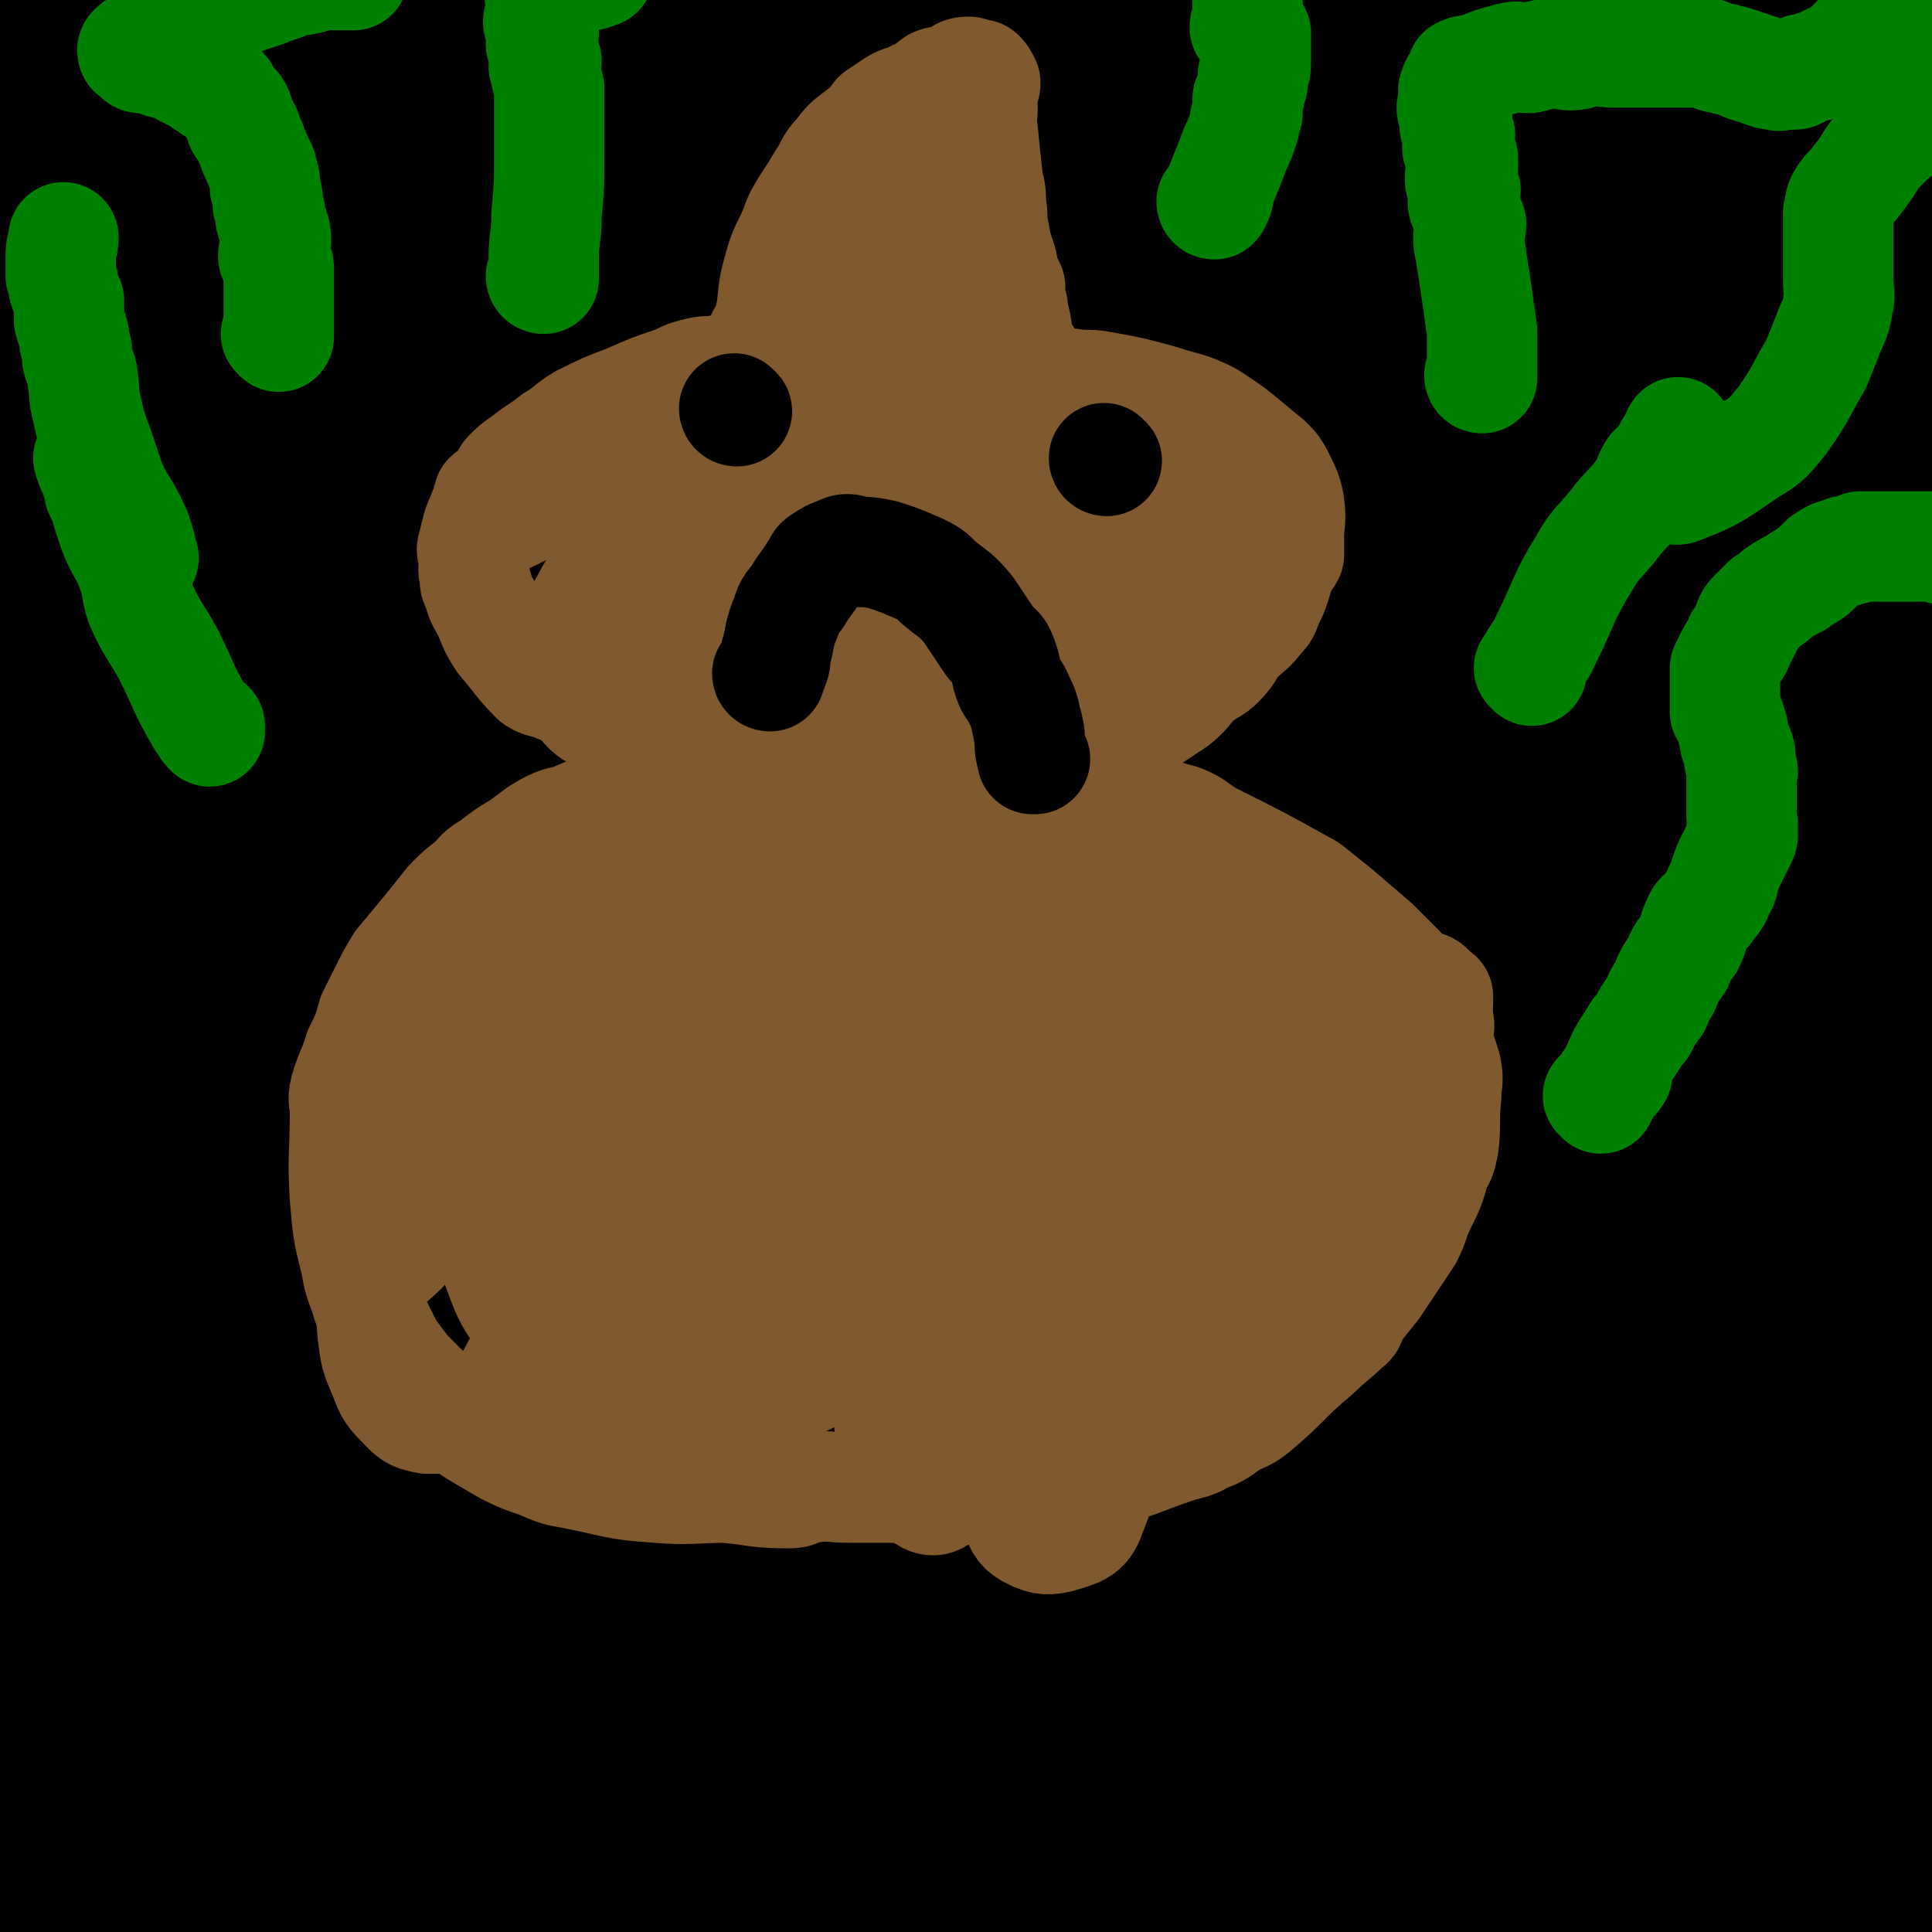
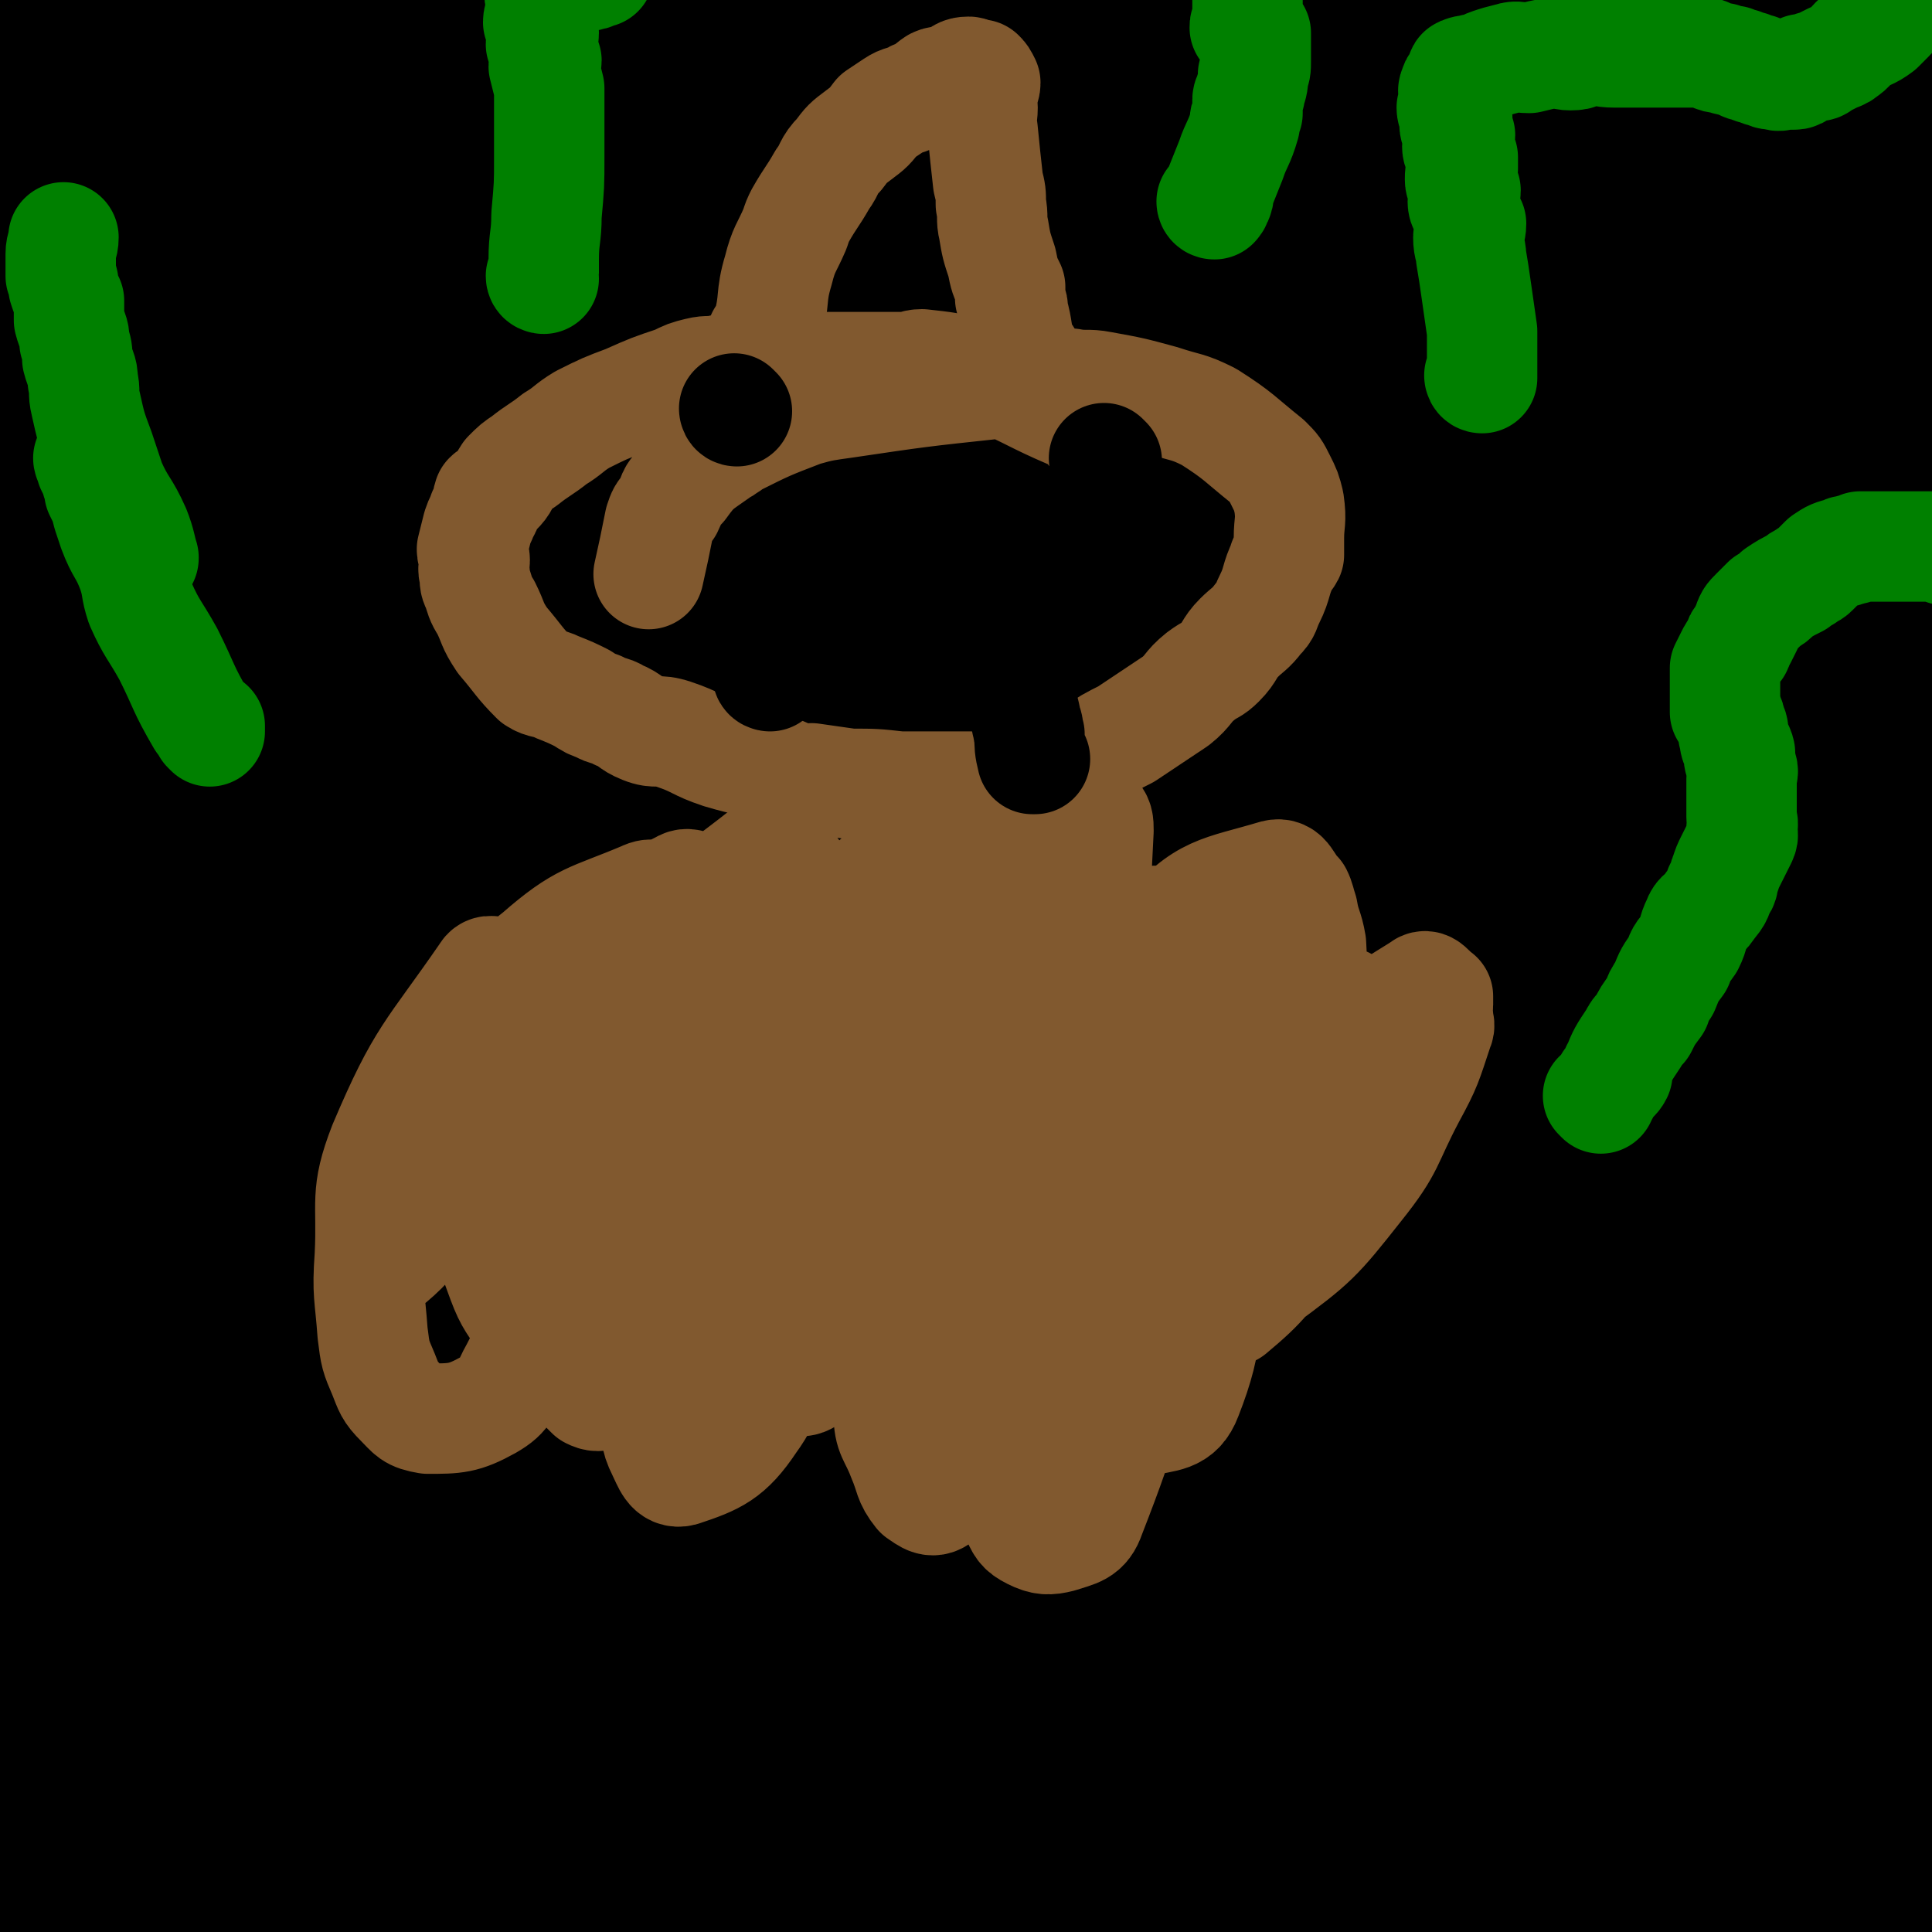
<svg xmlns="http://www.w3.org/2000/svg" viewBox="0 0 700 700" version="1.1">
  <g fill="none" stroke="#000000" stroke-width="24" stroke-linecap="round" stroke-linejoin="round">
    <path d="M235,446c0,0 -1,-1 -1,-1 0,0 0,0 1,0 0,0 0,0 0,0 0,1 -1,0 -1,0 0,0 0,0 1,0 0,0 0,0 0,0 0,1 -1,0 -1,0 0,0 1,0 1,0 -1,1 -2,1 -3,0 -4,-1 -4,-1 -8,-2 -4,-1 -4,-1 -8,-2 -2,-1 -2,0 -4,-1 -3,-1 -3,-2 -6,-3 -1,0 -2,1 -3,0 -2,-1 -2,-2 -4,-3 -1,0 -2,0 -3,0 -1,-1 -1,-1 -3,-1 -1,-1 -1,0 -3,-1 -1,-1 -1,-1 -2,-2 -3,-2 -3,-1 -7,-3 -3,-2 -2,-2 -5,-5 -1,-1 -1,-1 -2,-3 -1,-1 -1,0 -2,-1 0,-1 0,-1 -1,-1 0,-1 0,-1 -1,-1 0,-1 0,-1 -1,-1 -1,-2 0,-2 -2,-4 0,-1 -1,0 -2,-1 0,-1 0,-2 -1,-3 0,0 0,0 0,0 -2,-1 -2,-1 -3,-2 0,-1 1,-2 0,-3 -1,-1 -2,-1 -3,-2 0,0 1,-1 1,-1 0,-1 -1,-1 -1,-2 -1,-1 -1,-1 -1,-2 -1,-2 0,-2 -1,-3 -1,-1 -1,0 -2,-1 0,-2 0,-2 0,-4 -1,0 -1,1 -2,0 0,-1 0,-1 -1,-3 0,0 -1,0 -1,0 0,0 1,-1 1,-1 -1,-1 -1,-1 -2,-3 -1,-1 -1,-1 -2,-3 0,0 0,-1 -1,-2 -1,-1 -1,-1 -2,-3 -1,-1 -1,-2 -2,-4 0,-1 0,-1 -1,-2 0,0 -1,0 -2,-1 0,-1 0,-1 -1,-3 0,0 1,0 1,0 -1,-1 -1,-1 -2,-3 0,0 1,0 1,0 0,-1 0,-1 0,-3 0,0 0,0 0,0 -1,-1 -1,0 -2,-1 0,0 1,0 1,-1 0,-1 0,-1 0,-2 -1,-1 -1,0 -2,-1 0,0 -1,0 -1,-1 0,0 1,-1 1,-1 -1,-1 -1,-1 -3,-1 -1,0 -1,0 -2,0 0,-1 0,0 -1,0 -1,-1 -1,-1 -2,-1 0,-1 0,-2 -1,-2 0,0 0,0 -1,1 0,0 0,0 0,0 -1,0 -1,0 -1,0 0,0 0,0 0,0 -1,0 -1,0 -2,0 0,0 0,0 0,0 1,0 1,0 1,1 0,0 0,0 0,1 0,1 0,1 0,1 0,0 0,0 0,1 0,0 0,0 0,1 0,0 0,0 0,1 0,0 0,0 0,1 0,1 0,1 0,2 -1,2 -1,2 -2,3 0,1 1,1 1,2 0,1 0,1 0,2 0,1 0,1 0,1 0,2 0,2 0,4 0,1 0,1 0,2 0,1 0,1 0,2 0,3 0,3 0,6 0,1 0,1 0,3 0,1 -1,2 0,3 1,6 1,6 3,12 2,4 2,5 3,9 1,1 1,1 1,1 1,2 1,2 2,4 1,1 1,1 1,2 1,1 1,2 1,2 1,2 2,1 3,2 0,1 0,2 0,2 1,2 2,1 3,2 0,1 0,2 0,2 1,2 2,1 3,2 0,1 0,2 0,2 1,2 2,1 3,2 0,1 0,2 0,2 1,2 2,1 3,2 0,1 0,1 0,2 1,2 1,2 3,4 1,1 1,0 2,1 0,1 0,2 0,2 1,2 2,1 3,2 0,1 0,2 0,2 1,1 2,0 3,1 0,0 0,0 0,1 1,1 1,1 2,3 1,0 1,0 1,1 1,0 1,0 1,1 1,0 1,0 1,1 1,1 1,1 2,2 1,0 1,0 1,1 1,0 1,0 1,1 1,0 1,0 1,1 1,0 1,0 1,1 1,0 1,1 1,1 1,0 1,0 1,-1 0,0 0,0 0,0 0,0 0,-1 0,-1 -1,0 -1,1 -2,0 0,0 0,-1 -1,-1 0,0 0,1 -1,0 0,0 0,0 -1,-1 0,-1 0,-1 -1,-1 0,-1 0,-1 -1,-1 0,-1 0,-1 -1,-1 -1,-1 -1,-1 -2,-1 -1,-1 -1,-1 -2,-1 -1,-1 -1,-1 -2,-1 -3,-1 -3,-1 -5,-3 -5,-2 -5,-2 -9,-5 -4,-3 -4,-3 -8,-6 -1,-1 -1,0 -3,-2 -1,-1 -1,-2 -3,-3 -1,-1 -1,-1 -3,-2 -1,-1 -1,-2 -3,-3 -1,-1 -2,0 -3,-2 -2,-2 -1,-3 -3,-5 -2,-2 -3,-1 -5,-3 -1,0 0,-1 -1,-2 -1,-1 -1,-1 -2,-2 -1,-1 -1,-1 -2,-2 -2,-1 -2,0 -4,-2 -1,0 0,-1 -1,-2 -1,-1 -1,-1 -2,-2 0,0 0,0 -1,0 -1,-1 -1,-2 -2,-2 0,0 0,1 -1,0 0,0 0,-1 -1,-1 0,0 -1,0 -2,0 0,1 0,0 -1,0 0,0 0,0 0,0 1,1 0,1 1,1 0,1 1,1 1,2 1,1 0,1 0,2 0,2 1,1 1,2 1,2 1,2 1,4 0,2 0,2 0,4 0,2 0,2 0,4 0,3 1,3 1,6 1,2 0,2 0,5 0,2 0,2 0,3 0,4 1,4 1,7 1,3 0,3 0,6 0,2 0,2 0,3 0,2 1,2 1,4 1,3 1,3 1,6 1,2 1,2 1,3 1,2 1,2 1,4 1,2 1,2 1,4 1,2 1,1 1,3 1,2 1,2 1,4 1,2 1,2 1,3 1,2 1,2 1,4 1,2 1,2 1,4 1,2 1,2 1,3 1,1 1,1 1,3 1,2 1,2 1,4 1,2 1,1 1,3 1,2 1,2 1,4 1,2 1,2 1,4 1,2 1,1 1,3 1,1 1,1 1,3 1,1 1,1 1,3 1,1 1,1 1,3 1,1 1,1 1,3 1,1 1,1 1,3 1,2 2,2 3,4 1,2 1,2 2,4 1,2 2,2 3,4 1,1 1,1 2,3 1,1 1,1 2,3 1,1 1,1 2,3 1,1 1,1 2,3 1,1 1,1 2,3 1,1 1,1 2,3 1,1 1,1 2,3 1,1 1,0 2,1 1,1 1,1 2,2 1,1 1,0 2,1 1,0 1,0 2,1 0,0 0,0 0,1 1,0 2,0 3,1 1,1 0,1 0,2 1,1 2,1 3,2 1,1 1,1 2,2 1,1 1,1 2,2 1,1 1,1 2,2 1,1 2,1 3,2 2,1 2,1 3,2 2,1 2,1 3,2 2,1 2,1 3,2 2,1 2,1 3,2 3,2 3,2 5,4 1,1 1,1 2,2 1,1 1,1 2,2 1,1 1,0 2,1 1,0 1,0 2,1 1,0 1,0 2,1 0,0 0,0 0,1 1,0 1,0 1,1 1,0 1,0 1,1 1,0 2,0 3,1 1,0 1,0 2,1 0,1 0,1 0,2 1,1 2,1 3,2 1,1 1,1 2,2 1,1 1,0 2,1 1,1 1,1 2,2 1,1 1,0 2,1 1,1 1,1 2,2 1,1 1,1 2,2 1,1 1,0 2,1 1,0 0,1 2,2 0,1 1,0 2,1 2,1 1,1 3,2 2,1 2,0 3,1 2,0 2,1 3,2 2,1 2,1 3,2 2,1 2,0 3,1 2,0 2,1 3,2 2,1 2,0 3,1 2,0 2,1 3,2 1,1 2,0 3,1 2,0 1,1 3,2 2,1 3,0 5,1 1,0 1,1 2,2 2,1 2,1 5,2 2,1 2,0 4,1 1,0 1,1 2,2 2,1 2,0 5,1 2,0 2,0 4,1 1,0 1,0 2,1 3,1 2,1 5,2 2,1 2,0 4,1 2,0 2,0 4,1 2,0 2,0 4,1 1,0 1,1 2,2 2,1 3,0 5,1 3,0 2,1 5,2 2,1 2,0 4,1 2,0 2,0 5,1 2,0 2,0 4,1 2,0 2,0 5,1 3,0 3,0 5,1 3,0 3,0 5,1 3,1 3,1 7,2 3,1 3,0 6,1 2,0 2,0 4,1 3,0 3,0 7,1 3,0 3,0 6,1 1,0 1,0 3,1 2,0 2,0 5,1 2,0 2,0 3,0 3,1 2,1 5,2 2,0 2,-1 5,-1 2,0 2,1 4,2 1,0 2,-1 3,-1 3,0 3,1 5,2 1,0 1,-1 2,-1 2,0 2,0 3,0 2,0 2,0 3,0 2,0 2,0 3,0 2,0 2,0 3,0 2,0 2,0 3,0 2,0 2,0 3,0 2,0 2,0 3,0 2,0 2,0 3,0 2,0 2,0 3,0 1,0 1,0 2,0 1,0 1,0 2,0 1,0 1,-1 2,-1 1,-1 1,-1 2,-1 1,-1 1,-1 2,-1 1,-1 1,-1 2,-1 1,-1 1,-1 2,-1 1,-1 1,-1 2,-1 1,-1 1,-1 2,-1 0,-1 0,-1 0,-1 0,-1 0,-1 1,-1 1,-1 1,-1 3,-1 0,0 0,0 0,0 1,0 2,-1 3,-1 0,-1 0,-1 0,-1 1,-1 2,-1 3,-1 0,-1 0,-1 0,-1 1,-1 0,-1 1,-1 1,-1 2,-1 3,-1 0,-1 0,-1 0,-1 1,-1 0,-1 1,-1 1,-1 1,-1 3,-1 0,-1 0,-1 0,-1 1,-1 2,-1 3,-1 0,-1 0,-1 0,-1 1,-1 0,-1 1,-1 1,-1 1,-1 3,-1 1,-1 1,-1 2,-1 1,-1 1,-1 2,-1 0,-1 0,-1 0,-1 1,-2 1,-2 3,-3 0,0 0,0 0,0 1,-1 1,-1 1,-1 1,-2 1,-2 3,-3 0,0 0,0 0,0 1,-2 0,-2 1,-3 1,-1 2,0 3,0 0,-1 -1,-2 0,-3 1,-2 2,-1 4,-3 1,-1 0,-1 1,-2 1,-2 0,-2 1,-3 0,0 1,0 1,0 1,-1 1,-1 1,-1 0,-1 0,-1 1,-1 0,-1 0,-1 1,-1 1,-1 1,-1 1,-1 0,-1 -1,-1 0,-1 0,-1 0,-1 1,-1 1,-1 1,-1 1,-1 0,-1 -1,-1 0,-1 0,-1 0,-1 1,-1 1,-1 1,-1 1,-1 1,-1 1,-1 1,-1 0,-1 -1,-2 0,-3 0,-1 0,-1 1,-2 1,-1 0,-1 1,-2 0,0 1,0 1,0 1,-1 1,-2 1,-3 1,-1 1,-1 1,-2 1,-1 1,-1 1,-2 1,-1 1,-1 1,-2 1,-1 1,-1 1,-2 1,-2 0,-2 1,-3 1,-2 1,-2 3,-3 0,-1 1,-1 2,-2 0,-1 -1,-2 0,-3 1,-2 1,-2 3,-3 1,-2 1,-2 2,-3 1,-2 0,-2 1,-3 1,-1 2,-1 3,-2 0,-1 -1,-2 0,-3 1,-1 2,-1 3,-2 0,-1 -1,-2 0,-3 1,-1 2,-1 3,-2 0,-1 -1,-2 0,-3 1,-2 1,-2 3,-3 0,-1 0,-1 0,-2 1,-2 1,-2 1,-3 1,-2 0,-2 1,-3 1,-1 2,-1 2,-2 1,-1 1,-2 1,-3 0,-2 0,-2 1,-3 0,-1 1,-1 1,-2 1,-1 1,-1 1,-2 1,-1 0,-1 1,-3 1,-2 0,-2 1,-3 1,-1 2,-1 3,-2 0,0 0,-1 0,-2 1,-2 0,-2 1,-3 0,-1 1,-1 1,-2 1,-1 0,-1 1,-3 1,-2 1,-2 1,-3 1,-2 1,-2 1,-3 1,-2 0,-2 1,-3 1,-2 2,-2 3,-3 0,-1 -1,-2 0,-3 1,-2 1,-2 3,-3 0,-1 1,-1 2,-2 0,-1 0,-1 0,-3 0,-2 1,-2 1,-3 1,-2 0,-2 1,-3 1,-2 2,-2 3,-3 0,-2 0,-2 0,-3 0,-2 1,-2 1,-3 1,-2 1,-2 1,-3 0,-2 0,-2 1,-3 0,-2 0,-2 1,-3 1,-2 2,-2 3,-5 0,-1 0,-1 0,-2 0,-2 1,-2 1,-3 1,-2 1,-2 1,-3 0,-2 -1,-2 0,-3 0,-2 1,-2 1,-3 0,-2 0,-2 0,-3 -1,-2 0,-2 0,-3 0,-2 0,-2 0,-3 0,-2 0,-2 0,-3 0,-2 0,-2 0,-3 0,-2 0,-2 0,-3 0,-2 0,-2 0,-5 0,-2 0,-2 0,-4 -1,-2 -1,-2 -2,-4 -1,-1 0,-2 -1,-3 -1,-3 -2,-3 -2,-6 -1,-2 0,-2 -1,-4 -1,-2 -1,-1 -2,-4 -2,-2 -2,-2 -2,-5 -1,-2 0,-2 -1,-4 -1,-2 -1,-2 -2,-5 -1,-2 -1,-2 -1,-4 0,-2 0,-2 -1,-5 0,-2 -1,-2 -1,-4 -1,-2 0,-2 -1,-5 0,-2 0,-2 -1,-5 0,-3 0,-3 -1,-5 0,-2 0,-2 -1,-5 0,-2 0,-2 -1,-5 0,-2 -1,-2 -1,-5 0,-3 1,-3 1,-6 -1,-3 -1,-3 -2,-6 -1,-3 0,-4 -1,-6 -1,-3 -2,-3 -2,-5 -1,-2 0,-3 -1,-5 -1,-3 -1,-2 -2,-5 -2,-3 -2,-3 -2,-6 -1,-3 0,-3 -1,-5 -1,-3 -1,-3 -2,-6 -1,-3 -2,-3 -2,-5 -1,-2 0,-2 -1,-5 -1,-3 -2,-3 -2,-6 -1,-2 0,-3 -1,-5 -1,-3 -1,-3 -2,-6 -1,-3 -1,-2 -2,-5 -1,-2 -1,-2 -2,-5 -1,-2 -2,-2 -2,-5 -1,-2 0,-2 -1,-3 -1,-3 -1,-3 -2,-6 -3,-5 -3,-5 -4,-10 -1,-2 0,-2 -1,-3 -1,-2 -1,-1 -2,-3 -2,-2 -1,-2 -2,-4 -2,-5 -3,-5 -4,-10 -1,-1 -1,-2 -1,-3 0,-2 0,-2 -1,-3 -1,-1 -1,-1 -2,-3 -1,-1 -2,-1 -2,-3 -2,-2 -1,-2 -2,-4 -2,-3 -2,-3 -2,-6 -1,-1 0,-2 -1,-3 -1,-2 -2,-2 -2,-4 -1,-2 0,-3 -1,-4 -1,-2 -2,-1 -2,-3 -1,-2 -1,-2 -1,-4 0,-2 0,-2 -1,-4 0,-2 0,-2 -1,-4 0,-2 0,-2 -1,-4 0,-2 0,-1 -1,-3 0,-1 -1,-1 -1,-3 0,0 0,0 1,-1 0,-1 0,-1 0,-2 0,-1 0,-1 0,-2 0,-1 0,-1 0,-2 0,0 0,0 0,-1 0,0 -1,0 0,-1 0,0 0,-1 1,-1 1,0 1,1 1,1 1,0 1,0 1,0 1,0 1,0 1,0 1,0 1,0 1,0 1,0 1,0 1,0 1,0 1,0 1,0 1,0 1,0 1,0 0,0 0,0 1,1 0,0 -1,1 0,1 0,1 1,0 1,0 0,0 -1,1 0,1 0,1 1,1 1,1 0,1 0,1 0,1 -1,1 -1,1 0,1 0,0 0,0 1,0 1,0 0,1 1,1 0,0 1,0 1,0 1,0 0,1 1,1 1,1 1,1 1,1 1,1 1,1 1,1 1,1 1,1 1,1 1,0 1,0 1,0 1,0 1,1 3,1 1,1 0,1 1,1 2,0 2,0 4,0 2,0 2,-1 3,0 1,0 1,1 2,1 1,1 1,0 3,0 2,0 2,0 3,0 1,0 2,-1 3,0 2,0 1,1 3,1 1,0 2,0 3,0 2,0 2,0 3,0 2,0 2,0 3,0 2,0 2,0 3,0 2,0 2,0 3,0 2,0 2,0 3,0 2,0 2,0 3,0 2,0 2,0 3,0 2,0 2,0 4,0 2,0 2,0 3,0 2,0 2,0 3,0 2,0 2,0 3,0 2,-1 1,-1 3,-2 1,0 2,1 3,1 2,-1 1,-1 3,-2 1,0 1,1 2,1 0,0 1,0 1,0 2,-1 1,-1 3,-2 0,0 1,0 2,-1 1,0 1,0 2,-1 1,0 1,0 2,-1 0,0 0,-1 1,-1 1,0 2,1 3,1 1,-1 1,-1 1,-2 1,0 1,0 1,-1 0,0 0,0 1,-1 0,0 0,0 1,-1 1,0 1,0 1,-1 0,0 0,0 0,-1 -1,0 0,0 0,-1 0,0 0,0 0,-1 0,0 0,0 0,-1 0,0 0,0 0,-1 0,0 0,0 0,-1 0,0 0,0 0,-1 0,0 0,0 0,-1 0,0 0,0 0,-1 -1,-1 -1,-1 -2,-2 0,-1 -1,0 -1,-1 0,0 0,0 1,-1 0,0 0,-1 0,-1 -1,0 -1,1 -2,1 -1,0 0,-1 -1,-2 0,0 0,-1 -1,-1 0,0 -1,1 -1,1 -1,-1 0,-1 -1,-2 0,0 0,0 -1,-1 0,0 0,0 -1,-1 0,0 0,0 -1,-1 -1,0 -1,0 -2,-1 -2,0 -1,0 -2,-1 -1,0 -2,0 -2,-1 -1,-1 0,-1 -1,-2 -1,-1 -1,-1 -2,-2 -2,-1 -1,-1 -2,-2 -1,-1 -2,-1 -2,-2 -2,-2 -1,-2 -2,-4 -1,-1 -2,0 -2,-1 -2,-2 -1,-2 -2,-4 -2,-1 -2,0 -4,-1 -1,-1 0,-1 -1,-2 -2,-1 -2,-1 -4,-2 -1,-1 -1,-1 -1,-2 -1,-1 0,-1 -1,-2 -1,-1 -1,-1 -2,-2 -1,-1 -1,-1 -2,-2 -1,-1 -1,-1 -2,-2 -1,-1 -1,0 -2,-1 -1,0 -1,0 -2,-1 -1,0 -1,0 -2,-1 -2,0 -2,0 -4,-1 -1,0 -1,0 -3,-1 -1,0 -1,0 -1,-1 -2,0 -2,0 -4,-1 -1,0 -2,0 -3,-1 -1,0 -1,0 -1,-1 -1,0 -1,-1 -2,-1 -1,0 -1,1 -2,1 -2,0 -2,0 -4,0 -1,0 -1,-1 -1,-2 -1,0 -1,1 -2,1 -1,0 -1,0 -2,0 -1,0 -1,0 -2,0 -1,0 -1,0 -2,0 -1,0 -1,0 -2,0 -1,0 -1,0 -2,0 -1,0 -1,0 -2,0 -1,0 -1,0 -2,0 -1,0 -1,0 -2,0 -1,0 -1,0 -2,0 -2,0 -1,1 -2,1 -1,1 -1,1 -2,1 -1,0 -2,0 -2,0 -2,0 -1,1 -2,1 -1,1 -1,1 -2,1 -1,1 -1,1 -2,1 -1,1 -1,1 -2,1 -1,1 -1,1 -2,1 -1,1 -2,1 -2,1 -2,1 -2,1 -2,3 -1,1 -1,1 -1,2 0,1 0,1 -1,2 0,1 0,1 -1,2 0,1 0,1 -1,2 0,1 0,1 -1,2 0,1 0,1 -1,2 -1,1 -2,0 -2,2 -1,1 0,2 -1,3 0,1 0,1 -1,2 -1,2 -2,1 -2,3 -1,2 0,2 -1,3 -1,3 -1,2 -2,5 -1,2 -2,2 -2,4 -1,2 -1,2 -1,5 0,2 1,2 1,4 -1,2 -1,2 -2,5 0,3 -1,3 -1,5 0,3 0,3 1,5 0,3 0,3 0,7 0,3 -1,3 0,7 0,3 0,3 1,6 1,3 1,3 1,5 1,4 0,4 1,7 1,2 1,2 3,4 1,3 1,3 2,5 1,3 1,3 2,5 1,3 1,3 2,5 1,3 1,3 2,5 0,3 -1,3 0,5 1,3 2,2 3,5 0,3 0,3 0,5 0,3 1,3 1,5 1,3 1,3 1,5 1,3 1,3 1,5 1,3 1,3 1,5 1,3 1,3 1,5 1,3 1,3 1,5 1,3 0,3 1,7 0,2 1,2 1,4 1,3 0,3 1,5 1,3 2,2 3,5 0,2 0,2 0,3 1,3 1,3 1,6 0,2 -1,3 0,5 0,2 0,2 1,4 1,1 1,1 1,3 0,3 -1,3 0,6 0,2 1,2 1,4 0,1 -1,2 0,3 0,3 1,2 1,5 0,1 -1,1 0,2 0,2 1,2 1,4 0,2 0,2 0,5 -1,1 0,1 0,3 0,2 -1,3 0,5 0,2 1,1 1,3 0,2 0,2 0,5 -1,1 0,1 0,3 0,4 0,4 0,8 0,2 0,2 0,3 0,1 0,1 0,3 0,1 0,1 0,3 0,1 0,1 0,3 0,1 0,1 0,3 0,1 0,1 0,3 0,1 0,1 0,3 -1,1 -2,1 -2,3 0,1 1,1 1,3 -1,2 -2,2 -2,4 0,2 1,2 1,4 -1,2 -1,2 -2,4 -1,2 -1,2 -1,4 0,2 1,2 1,3 -1,2 -2,2 -2,4 0,2 1,2 1,4 -1,2 -1,2 -2,4 -1,2 -1,2 -1,4 0,2 1,2 1,4 -1,2 -1,2 -2,4 -1,2 0,2 -1,4 0,2 0,2 -1,4 0,2 0,2 -1,4 0,2 -1,2 -1,3 -1,2 0,2 -1,4 0,2 -1,2 -1,3 -1,2 0,2 -1,4 0,2 0,2 -1,3 0,1 0,1 -1,3 0,1 0,1 -1,3 -1,1 -1,1 -2,3 -1,1 -1,1 -2,3 -1,1 -1,1 -2,3 -1,1 -1,0 -2,1 -1,1 -1,2 -2,2 -1,1 -1,0 -2,1 -1,0 -1,0 -2,1 -1,0 -2,0 -2,1 -1,0 1,1 1,1 -1,0 -2,0 -3,-1 -1,0 -1,0 -1,0 0,0 0,0 -1,0 -1,0 -1,1 -2,0 -1,0 -1,-1 -2,-1 -1,-1 -2,0 -2,-1 -1,-1 0,-1 -1,-1 -1,-1 -1,0 -2,-1 -1,0 -1,-1 -1,-1 0,-1 0,-1 -1,-1 0,-1 0,-1 -1,-1 0,-1 0,-1 -1,-1 0,-1 0,-1 -1,-1 0,0 -1,1 -1,0 0,0 0,0 1,-1 0,-1 0,-1 0,-1 -1,0 -2,1 -2,0 0,0 0,0 1,-1 0,0 0,0 0,0 0,-1 -1,-1 0,-1 0,-1 0,-1 1,-1 1,-1 1,-1 1,-1 1,-1 1,-1 1,-1 1,-1 1,-1 1,-1 1,-1 1,-1 1,-1 1,-1 1,-1 1,-3 1,-1 1,-1 1,-2 1,-1 1,-1 1,-2 0,-1 0,-1 0,-2 -1,-1 0,-1 0,-2 0,-1 0,-1 0,-2 0,-1 0,-1 0,-2 0,-1 0,-1 0,-2 0,-1 0,-1 0,-3 0,-2 -1,-2 0,-3 0,-2 1,-1 1,-3 0,-1 0,-2 0,-3 -1,-2 0,-2 0,-4 0,-3 0,-3 0,-5 0,-2 0,-2 0,-4 0,-1 0,-1 0,-2 0,-2 0,-2 0,-5 0,-2 0,-2 0,-5 0,-3 0,-3 0,-5 0,-3 0,-3 0,-5 -1,-3 -1,-3 -2,-6 0,-3 0,-3 -1,-7 0,-3 0,-3 -1,-6 0,-3 0,-3 -1,-6 0,-2 0,-2 -1,-5 0,-3 0,-3 -1,-7 0,-3 0,-3 -1,-6 0,-2 0,-2 -1,-5 0,-3 0,-3 -1,-6 0,-3 0,-4 -1,-6 -1,-4 -2,-3 -2,-6 -1,-3 0,-4 -1,-6 -1,-3 -2,-3 -2,-6 -1,-3 0,-3 -1,-6 -1,-3 -1,-3 -2,-6 -1,-3 -2,-2 -2,-5 -2,-4 -1,-4 -2,-8 -1,-3 -1,-3 -2,-5 -1,-3 -1,-3 -2,-6 -2,-4 -2,-4 -4,-8 -1,-3 -1,-2 -3,-5 -1,-4 -1,-4 -3,-8 -2,-3 -3,-2 -4,-5 -3,-4 -2,-5 -4,-9 -2,-4 -2,-4 -4,-8 -2,-4 -2,-3 -4,-7 -2,-3 -2,-3 -4,-7 -3,-4 -3,-4 -6,-8 -2,-4 -2,-4 -5,-8 -2,-3 -1,-4 -3,-7 -3,-3 -3,-3 -6,-5 -3,-3 -3,-3 -6,-6 -2,-2 -2,-2 -3,-5 -2,-2 -1,-3 -3,-5 -2,-2 -2,-1 -4,-3 -3,-3 -2,-3 -4,-6 -2,-2 -3,-1 -4,-3 -1,-2 0,-2 -1,-4 -2,-3 -2,-3 -4,-6 -1,-2 -1,-1 -3,-3 -1,-2 -1,-3 -3,-4 -2,-2 -2,-1 -4,-3 -2,-1 -1,-1 -3,-3 -3,-2 -3,-2 -7,-4 -1,-1 -1,-1 -3,-2 -2,-2 -2,-2 -4,-4 -2,-1 -2,-1 -4,-1 -2,-1 -2,0 -4,-1 -2,-1 -2,-1 -4,-2 -1,-1 -2,0 -3,-1 -1,-1 -1,-1 -3,-2 -2,-1 -2,-1 -4,-2 -2,-1 -1,-1 -3,-2 -2,-1 -2,-1 -4,-2 -2,-1 -2,-1 -4,-2 -2,-1 -2,-1 -4,-2 -3,-2 -3,-2 -6,-4 -2,-1 -3,-1 -5,-3 -1,-1 0,-1 -2,-3 -2,-2 -3,-2 -6,-4 -2,-2 -1,-2 -3,-4 -3,-2 -3,-2 -6,-4 -2,-1 -2,-1 -3,-3 -2,-1 -2,-1 -4,-3 -3,-2 -3,-2 -6,-4 -2,-2 -2,-1 -5,-3 -2,-1 -2,-1 -5,-3 -2,-1 -1,-1 -3,-3 -2,-1 -2,-1 -4,-3 -2,-1 -2,-1 -4,-2 -2,-2 -2,-2 -4,-4 -2,-1 -2,-1 -4,-2 -2,-2 -2,-2 -4,-4 -1,0 -1,0 -3,-1 -2,-2 -2,-2 -4,-4 -2,-1 -2,-1 -4,-3 -2,-1 -2,-1 -4,-3 -2,-1 -2,-1 -4,-2 -1,-1 -1,-1 -3,-2 -2,-2 -2,-2 -4,-4 -1,0 -2,0 -3,-1 -1,-2 -1,-2 -3,-4 -1,-1 -1,0 -3,-1 -1,-2 -1,-2 -3,-4 0,0 0,0 -1,-1 -2,-2 -2,-2 -4,-4 0,0 0,0 -1,-1 -1,-1 -1,-1 -2,-2 -1,-1 -1,-1 -2,-2 -1,-1 -1,-1 -2,-2 -1,-1 -1,-1 -2,-2 -1,-1 0,-1 -1,-2 0,0 0,0 -1,-1 0,0 0,0 -1,-1 0,0 0,0 -1,-1 0,0 0,0 -1,-1 0,0 0,0 0,0 1,2 1,2 1,4 0,1 0,1 0,2 0,1 0,1 0,2 0,1 0,1 0,2 0,2 0,2 0,3 0,1 0,1 0,2 0,2 0,2 0,3 0,2 0,2 0,3 0,1 0,1 0,2 0,2 1,3 0,5 -1,2 -2,2 -3,4 -1,2 0,3 -1,5 0,3 -1,3 -2,5 -3,6 -3,6 -5,11 -2,5 -3,5 -4,9 -2,5 -1,5 -3,9 -1,4 -1,4 -2,7 -3,5 -3,5 -5,10 -2,5 -1,5 -3,9 0,3 -1,3 -1,6 -1,4 0,4 -1,8 0,4 0,4 -1,7 0,4 0,4 -1,7 0,4 0,4 -1,9 0,2 -1,2 -1,3 0,2 1,2 1,4 0,2 0,2 0,4 0,2 -1,3 0,5 0,3 1,3 1,5 1,2 1,2 1,4 1,1 1,1 1,2 1,1 1,1 1,2 1,1 0,1 1,2 1,0 2,0 3,0 1,1 1,1 2,1 1,1 1,1 2,1 1,0 1,0 2,0 1,0 2,0 3,0 1,-1 1,-1 2,-2 2,-1 3,0 4,-2 0,-1 -1,-1 -1,-2 0,-2 0,-2 0,-4 0,-1 1,-2 0,-3 -1,-1 -2,0 -3,-1 -2,-2 -2,-2 -4,-4 -1,-1 -1,-1 -3,-3 -1,-1 0,-2 -1,-3 -2,-1 -3,0 -5,-1 -2,-1 -1,-1 -3,-2 -1,-1 -1,-1 -3,-2 -1,-1 -1,-1 -3,-2 -1,-1 -1,-1 -3,-2 -1,-1 -1,-1 -3,-2 -2,-1 -2,-1 -4,-2 -2,-1 -1,-2 -3,-2 -2,-1 -2,0 -4,-1 -2,0 -2,-1 -4,-2 -2,-1 -2,0 -4,-1 -2,0 -2,-1 -4,-1 -2,0 -2,1 -4,1 -3,-1 -3,-1 -6,-2 -1,0 -1,1 -3,1 -1,0 -1,0 -3,0 -1,0 -1,0 -3,0 -1,0 -1,0 -3,0 0,0 0,0 -1,0 0,0 0,0 -1,0 -1,0 -1,-1 -2,0 -1,0 0,1 -1,1 0,1 0,1 -1,1 0,1 0,1 -1,3 0,1 0,1 1,2 0,1 1,1 1,2 1,1 1,2 1,3 1,2 0,3 1,5 1,2 1,2 3,4 1,2 2,2 3,4 3,4 3,4 6,8 4,5 4,5 7,10 2,4 1,5 4,9 3,4 4,4 7,8 3,4 3,4 6,8 3,4 3,4 7,7 4,4 4,4 7,7 3,3 2,3 4,6 4,3 4,3 8,6 3,2 3,2 6,4 1,1 1,1 3,2 2,2 2,2 4,3 3,2 2,2 5,5 2,1 2,1 4,2 1,1 1,1 2,2 1,0 1,0 2,0 1,1 1,2 2,3 1,0 1,0 2,0 1,1 1,0 2,1 0,0 0,1 0,1 0,0 0,0 -1,0 -2,-1 -2,-1 -3,-2 -3,-1 -3,0 -5,-1 -3,-1 -3,-1 -6,-2 -3,-2 -3,-1 -6,-2 -3,-1 -3,-1 -6,-2 -3,-1 -3,-1 -6,-2 -4,-1 -4,-1 -8,-2 -4,-1 -4,-1 -8,-2 -4,-1 -4,-2 -8,-2 -2,-1 -3,0 -5,-1 -3,0 -3,0 -6,-1 -2,0 -2,0 -5,-1 -1,0 -1,-1 -2,-1 -3,-1 -3,-1 -6,-1 -2,0 -2,0 -5,1 -1,0 -1,0 -2,0 -1,0 -1,0 -3,0 0,0 0,0 -1,0 0,0 0,0 -1,0 0,0 0,-1 -1,0 0,0 -1,0 -1,1 0,1 1,1 1,3 0,1 0,1 0,2 0,1 1,1 1,2 1,2 1,2 2,4 2,2 2,1 4,3 1,1 1,1 2,2 2,1 1,2 3,3 4,3 5,3 8,6 3,4 2,4 4,8 3,4 2,4 5,7 4,4 5,3 8,7 3,3 2,3 4,6 4,2 5,1 8,4 3,3 2,4 5,6 4,3 4,3 8,5 4,2 4,2 7,4 2,1 2,1 4,2 3,1 3,0 5,0 2,0 2,1 4,1 3,1 3,1 5,1 4,1 4,1 7,1 2,0 2,0 4,0 2,-1 2,0 4,0 2,0 2,0 4,0 2,-1 2,-1 4,-2 0,0 0,-1 1,-1 1,-1 1,0 2,-1 1,0 1,0 2,-1 0,0 0,0 0,-1 0,0 0,0 0,-1 0,0 0,0 0,-1 0,-1 0,-2 0,-2 -1,-1 -2,-1 -3,-1 -1,0 -1,-1 -2,-1 -3,0 -3,0 -6,0 -2,-1 -2,0 -4,0 -1,0 -1,0 -3,0 -1,0 -1,0 -3,0 -1,0 -1,-1 -3,0 -1,0 -1,0 -3,1 0,0 0,1 -1,1 -1,1 -1,1 -2,1 -1,1 -1,1 -2,1 -2,1 -2,0 -4,1 -1,0 0,1 -1,1 -1,1 -1,1 -2,1 -2,1 -2,0 -4,1 -1,0 -1,0 -1,1 -1,0 0,1 -1,1 0,1 0,1 -1,1 0,1 -1,0 -1,1 0,0 1,1 1,1 1,1 1,1 1,3 1,1 1,1 1,2 1,1 1,1 1,2 1,1 2,0 3,2 1,1 1,2 2,3 1,2 2,1 3,3 3,2 3,2 5,5 1,2 1,2 2,5 2,4 2,4 5,8 2,3 2,3 4,5 2,5 1,5 4,9 2,4 3,4 5,7 4,4 4,4 7,8 3,5 3,5 6,10 1,2 1,2 3,4 2,4 3,3 5,6 3,4 2,5 5,8 2,2 3,1 5,2 2,2 2,1 4,3 1,2 1,2 2,4 2,3 2,2 5,4 2,2 2,1 4,3 2,1 2,2 4,3 2,2 3,1 5,3 2,1 2,1 4,3 1,1 1,1 2,1 2,1 2,2 3,2 2,1 2,0 5,1 2,0 2,0 4,1 1,0 1,0 2,1 1,0 1,0 2,1 1,0 1,1 2,1 1,0 1,0 2,-1 1,0 1,1 2,0 3,-2 3,-2 7,-5 1,-1 1,-2 2,-3 " />
    <path d="M332,689c0,-1 -1,-1 -1,-1 0,-1 0,0 1,0 0,0 0,0 0,0 -1,0 -1,-1 -2,-1 -5,-1 -5,-1 -9,-2 -3,-1 -3,-1 -6,-1 -2,-1 -1,-1 -3,-1 -3,-1 -3,-1 -6,-1 -3,-1 -3,-1 -6,-1 -2,-1 -2,0 -3,0 -2,0 -2,0 -4,0 -3,0 -3,0 -6,0 -2,0 -1,-1 -3,-1 -1,-1 -2,0 -3,0 -1,0 -1,0 -3,0 -1,0 -1,0 -1,0 -2,0 -2,-1 -4,-1 -3,-1 -3,0 -6,0 -1,0 -1,0 -3,0 -1,0 -1,-1 -3,-1 -1,-1 -1,0 -3,0 0,0 0,0 -1,0 -2,0 -2,0 -4,0 -1,0 -1,0 -1,0 -2,0 -2,0 -4,0 -1,0 -1,0 -3,0 -2,0 -2,0 -4,0 -1,0 -1,0 -3,0 -1,0 0,-1 -1,-1 -2,-1 -2,0 -4,0 -1,0 0,-1 -1,-1 -1,-1 -1,-1 -2,-1 -1,-1 -1,-1 -2,-1 -1,-1 -1,-1 -2,-1 -1,-1 -1,-1 -2,-1 -1,-1 -1,-2 -2,-3 -1,-1 -1,-1 -2,-2 -1,-1 0,-1 -1,-2 0,-1 0,-1 -1,-2 0,-1 0,-1 -1,-2 0,-1 0,-1 -1,-2 0,-2 0,-2 -1,-3 0,-2 -1,-2 -1,-3 0,-1 1,-1 1,-2 0,-2 -1,-2 0,-3 0,-3 0,-4 1,-6 4,-7 3,-8 9,-13 22,-17 23,-17 47,-30 7,-5 8,-3 17,-6 1,0 1,0 3,-1 " />
  </g>
  <g fill="none" stroke="#000000" stroke-width="80" stroke-linecap="round" stroke-linejoin="round">
    <path d="M145,134c0,0 -1,-1 -1,-1 0,0 1,1 1,1 0,0 0,0 0,0 -1,0 -1,-1 -2,0 -4,2 -4,3 -8,6 -10,7 -11,6 -20,14 -26,22 -29,20 -50,46 -35,44 -39,43 -63,94 -33,69 -30,71 -51,145 -7,23 -3,24 -5,49 -3,33 -3,33 -5,67 -2,23 -2,23 -3,47 0,8 -1,8 -1,16 0,6 0,6 1,11 2,10 1,11 6,19 7,10 6,19 17,18 36,-1 49,4 77,-22 80,-74 75,-85 138,-177 38,-56 26,-64 64,-119 54,-79 59,-76 121,-148 12,-15 13,-14 27,-26 9,-8 10,-7 19,-15 5,-3 5,-5 9,-7 0,0 0,2 0,3 -3,5 -2,5 -6,10 -16,22 -17,22 -34,43 -35,43 -35,43 -71,85 -64,76 -65,74 -128,151 -50,61 -47,63 -97,124 -23,30 -24,29 -50,56 -2,3 -3,3 -6,4 -1,0 -1,-2 -1,-2 12,-17 13,-17 25,-34 26,-32 25,-33 51,-65 25,-30 24,-31 51,-58 57,-60 56,-61 118,-116 38,-34 40,-33 82,-62 53,-36 54,-37 109,-69 12,-7 13,-6 26,-10 6,-2 6,-1 13,-2 0,0 0,-1 1,0 1,0 2,0 2,1 -20,19 -19,22 -43,38 -140,100 -141,99 -285,194 -58,39 -61,35 -119,74 -94,62 -94,64 -186,128 0,1 0,2 0,2 3,-4 2,-6 5,-10 70,-69 66,-76 143,-137 111,-90 113,-90 234,-166 46,-29 50,-22 99,-45 131,-59 130,-62 262,-119 30,-12 31,-10 61,-18 1,0 1,1 1,1 -32,12 -32,12 -65,24 -58,20 -58,20 -115,41 -45,16 -46,14 -90,32 -106,42 -107,41 -212,86 -55,24 -55,24 -108,51 -51,27 -51,27 -101,56 -57,32 -62,37 -112,67 -3,1 3,-2 5,-5 2,-1 1,-1 2,-3 8,-7 8,-8 16,-14 107,-70 103,-79 215,-138 164,-87 167,-85 338,-155 21,-9 23,2 46,-2 36,-7 89,-26 72,-19 -53,21 -107,35 -213,74 -84,32 -86,29 -167,68 -111,53 -110,56 -218,116 -26,15 -26,17 -51,35 -32,24 -32,25 -64,49 " />
    <path d="M144,258c0,0 -1,-1 -1,-1 " />
    <path d="M422,121c0,0 -1,-1 -1,-1 0,0 0,1 1,1 0,0 0,0 0,0 0,0 -2,0 -1,-1 28,-12 29,-11 58,-23 46,-19 79,-31 92,-39 6,-4 -28,7 -54,17 -89,33 -89,33 -177,70 -56,23 -56,23 -110,49 -13,6 -12,8 -24,16 -23,14 -23,15 -46,29 -15,9 -15,9 -30,17 0,0 -1,0 -1,0 -1,-1 -2,-2 -1,-3 32,-26 33,-27 68,-51 49,-32 49,-32 100,-61 23,-13 23,-12 47,-22 33,-15 34,-14 68,-27 14,-6 14,-6 28,-10 2,0 2,1 3,1 3,0 5,-2 6,0 0,2 -1,5 -4,7 -31,22 -31,22 -64,41 -55,30 -56,28 -111,58 -13,7 -13,7 -26,14 -28,16 -28,16 -55,32 -21,13 -20,14 -41,27 -3,2 -4,1 -7,3 -1,0 1,0 1,1 -1,1 -2,1 -4,2 -1,1 -2,2 -2,3 0,0 2,-1 3,-1 13,-7 13,-7 25,-14 48,-24 48,-25 96,-48 52,-25 52,-25 105,-48 13,-6 13,-6 26,-11 5,-2 5,-2 9,-2 2,-1 6,-1 5,0 -8,7 -11,10 -24,17 -70,42 -70,41 -141,81 -57,32 -58,31 -114,64 -51,29 -50,30 -100,61 -28,17 -28,17 -56,34 -15,10 -16,9 -31,20 -16,11 -19,14 -32,24 -1,1 3,-1 5,-3 1,-1 1,-1 2,-2 34,-26 33,-26 67,-51 127,-92 126,-94 255,-183 42,-29 42,-30 87,-54 50,-25 52,-21 103,-44 40,-17 39,-18 78,-37 7,-3 7,-3 13,-7 0,0 0,0 0,0 -23,9 -23,9 -47,19 -44,18 -44,17 -87,36 -71,31 -71,32 -141,64 -21,9 -20,10 -41,18 -11,5 -12,5 -23,9 -1,1 -1,0 -2,0 -2,0 -1,1 -3,1 -1,1 -1,1 -2,1 0,-1 0,-2 1,-3 35,-23 36,-23 73,-45 46,-28 46,-28 94,-55 6,-3 6,-2 13,-5 4,-2 3,-3 8,-5 2,-1 7,-1 5,0 -15,9 -19,11 -38,21 -78,42 -78,42 -156,83 -57,29 -57,29 -114,58 -32,16 -33,15 -65,31 -12,5 -12,5 -23,12 -6,3 -7,4 -11,7 -1,0 1,-1 2,-1 1,-1 1,-1 2,-3 36,-28 36,-29 73,-57 49,-37 48,-38 99,-72 67,-45 67,-46 138,-86 50,-28 50,-28 103,-51 54,-24 62,-24 111,-42 3,-1 -4,2 -7,5 -2,1 -1,2 -4,4 -4,3 -4,3 -8,5 -25,15 -25,15 -50,29 -60,35 -60,35 -121,69 -81,45 -81,45 -162,90 -49,28 -69,46 -97,55 -10,3 9,-16 21,-30 57,-68 51,-76 116,-133 56,-49 61,-46 127,-80 30,-15 32,-12 65,-18 43,-8 44,-6 88,-9 20,-1 20,0 39,0 5,0 8,0 9,1 0,1 -3,2 -6,3 -7,3 -8,3 -14,6 -109,54 -109,54 -217,109 -92,46 -93,46 -184,94 -48,25 -66,36 -95,52 -7,4 14,-4 24,-12 23,-17 21,-20 43,-38 34,-27 34,-27 70,-52 49,-33 49,-35 100,-64 56,-32 55,-38 116,-59 91,-31 95,-27 189,-45 8,-2 16,3 16,6 -1,2 -10,1 -19,4 -2,1 -1,2 -3,3 -12,8 -12,8 -24,14 -35,17 -35,18 -71,33 -59,25 -59,27 -120,48 -39,14 -43,16 -80,22 -5,0 -5,-6 -3,-10 4,-7 8,-5 15,-12 12,-11 9,-14 23,-24 75,-49 77,-46 154,-93 " />
    <path d="M88,211c0,0 0,-1 -1,-1 0,0 1,0 1,1 0,0 0,0 0,0 0,0 -1,0 -1,-1 0,0 1,0 1,-1 -3,-3 -3,-2 -6,-5 -26,-26 -26,-27 -53,-52 -15,-15 -15,-15 -31,-29 -8,-8 -8,-9 -17,-15 -2,-2 -3,0 -7,-1 -4,-2 -4,-2 -9,-5 -6,-3 -6,-3 -12,-7 -4,-2 -4,-2 -8,-5 -5,-2 -5,-2 -10,-5 -5,-4 -4,-5 -10,-9 -1,-1 -1,-1 -3,-2 -3,-1 -3,-1 -6,-3 -2,-1 -2,-1 -4,-2 -3,-2 -3,-2 -6,-4 -2,-2 -2,-2 -5,-4 -2,-1 -2,-1 -4,-3 -1,0 0,-1 -1,-1 -2,-1 -2,-1 -4,-2 -1,-1 0,-2 -1,-4 -1,-1 -1,0 -2,-1 -1,-1 0,-1 -1,-2 -1,-3 -1,-3 -3,-7 " />
    <path d="M126,231c0,0 -1,-1 -1,-1 0,0 1,0 1,1 0,0 0,0 0,0 0,0 -1,-1 -1,-1 0,0 1,1 1,1 0,-1 0,-1 0,-2 -2,-1 -3,0 -5,-2 -5,-5 -4,-6 -9,-11 -8,-10 -8,-10 -16,-20 -12,-16 -11,-16 -22,-32 -9,-12 -9,-11 -18,-24 -7,-10 -6,-10 -13,-20 -4,-6 -4,-6 -7,-11 -4,-6 -4,-7 -8,-12 -4,-5 -4,-5 -9,-9 -6,-7 -5,-8 -13,-14 -5,-5 -6,-4 -12,-8 -7,-5 -6,-5 -13,-10 -4,-2 -5,-1 -9,-3 -6,-4 -6,-5 -13,-9 -3,-2 -3,-1 -7,-3 -4,-3 -4,-3 -8,-6 -2,-1 -2,-1 -4,-2 -3,-2 -4,-2 -7,-4 -3,-1 -3,-1 -5,-2 -4,-2 -4,-2 -7,-4 -4,-2 -4,-2 -8,-4 -2,-1 -2,0 -5,-1 -2,-1 -1,-1 -3,-2 -5,-3 -5,-3 -11,-5 " />
    <path d="M283,74c0,0 -1,0 -1,-1 0,0 0,1 1,1 0,0 0,0 0,0 0,0 -1,-1 -1,-1 29,-3 30,-3 59,-5 55,-4 55,-5 111,-7 13,-1 26,0 27,1 1,2 -12,1 -24,4 -20,4 -19,6 -38,9 -39,8 -39,8 -79,12 -53,5 -53,6 -106,6 -37,1 -38,-1 -75,-3 -27,-2 -27,-2 -55,-5 -25,-4 -26,-3 -51,-8 -11,-3 -12,-2 -22,-8 -5,-3 -7,-4 -8,-10 -1,-8 3,-9 5,-18 " />
    <path d="M220,10c0,0 -1,0 -1,-1 0,0 1,1 1,1 0,0 0,0 0,0 0,0 0,-1 -1,-1 -46,10 -46,11 -92,20 -81,18 -81,17 -163,34 -9,2 -25,6 -18,5 67,-10 83,-14 167,-27 76,-11 76,-11 153,-21 56,-7 56,-7 113,-12 30,-3 37,-3 60,-4 3,0 -4,1 -8,1 -12,3 -12,3 -24,6 -36,7 -36,8 -72,14 -56,10 -56,10 -113,17 -61,8 -61,8 -121,14 -41,4 -41,4 -81,6 -16,1 -16,0 -31,-1 -3,0 -4,-1 -5,-3 -1,0 1,0 3,-1 0,0 0,0 0,-1 33,-8 33,-10 66,-17 64,-12 64,-12 128,-21 78,-9 78,-9 156,-15 43,-3 44,-4 86,-3 5,1 7,3 10,5 1,1 -2,1 -3,1 -5,2 -5,2 -10,3 -22,2 -22,2 -44,3 -46,4 -46,5 -93,8 -71,3 -71,2 -142,4 -65,2 -65,2 -130,4 -38,1 -42,0 -77,1 -2,0 2,0 4,0 6,0 6,0 12,0 2,0 2,0 4,0 14,-1 14,-2 27,-3 54,-6 54,-7 107,-11 100,-8 100,-7 200,-13 103,-5 103,-6 206,-9 55,-1 81,-1 109,2 9,1 -18,2 -35,5 -4,0 -3,1 -6,2 -18,4 -18,4 -36,6 -43,5 -43,5 -86,8 -60,6 -60,7 -120,10 -67,5 -68,4 -135,6 -43,2 -43,2 -86,3 -12,0 -17,0 -25,1 -2,0 3,0 6,0 2,0 2,0 3,0 3,0 3,0 5,0 24,-1 24,-2 47,-3 73,-4 73,-5 146,-7 123,-2 124,-3 247,0 128,3 130,-4 257,14 63,10 115,25 121,42 6,13 -49,10 -98,19 -53,9 -53,11 -106,18 -66,9 -66,9 -132,14 -61,4 -61,4 -122,5 -29,0 -32,0 -57,-3 -2,0 2,-1 3,-3 1,0 1,0 1,-1 0,-1 -2,-1 -1,-2 4,-5 4,-7 10,-10 27,-11 28,-11 57,-18 41,-10 42,-9 84,-15 92,-12 92,-13 184,-21 36,-3 48,-2 73,1 5,0 -6,2 -12,4 0,0 0,0 0,0 -1,0 -1,0 -2,0 -15,0 -15,0 -30,0 -43,1 -43,2 -87,3 -68,0 -68,0 -136,-1 -63,-1 -63,0 -126,-5 -37,-2 -37,-2 -74,-8 -12,-2 -15,-4 -24,-8 -1,0 2,0 4,0 3,-1 3,-1 6,-2 12,-3 12,-4 24,-5 40,-5 40,-6 80,-7 71,-3 72,-4 143,-2 79,3 79,3 158,12 54,6 71,8 107,19 7,3 -12,3 -22,8 -3,2 -2,4 -6,6 -14,6 -15,5 -31,10 -35,11 -34,13 -70,21 -57,14 -57,14 -115,23 -63,11 -64,10 -127,17 -54,7 -54,7 -108,11 -16,1 -24,1 -33,0 -3,-1 5,-2 10,-4 3,-1 3,0 7,-1 12,0 12,0 25,-1 44,0 44,-2 88,-1 79,3 79,3 158,10 86,7 86,6 171,19 20,3 38,9 38,12 0,3 -20,-2 -39,0 -4,0 -3,3 -7,4 -20,4 -21,5 -42,7 -47,3 -48,2 -96,3 -64,0 -64,0 -129,-1 -73,-1 -73,-1 -145,-5 -39,-2 -56,-4 -77,-8 -6,-1 11,0 22,-1 22,-2 22,-3 44,-4 52,-2 52,-3 103,-3 77,1 77,-1 154,5 72,5 79,2 143,18 8,2 6,13 0,17 -10,8 -15,5 -31,7 -42,6 -42,8 -84,10 -70,4 -70,3 -140,3 -83,0 -84,0 -167,-4 -50,-2 -96,-3 -99,-7 -3,-3 43,-5 86,-8 66,-4 66,-4 131,-4 80,-1 81,-4 161,3 88,8 90,10 176,26 5,0 8,5 6,7 -5,6 -10,8 -21,10 -32,3 -33,0 -66,0 -55,1 -55,1 -109,3 -68,2 -68,1 -136,4 -75,4 -75,6 -150,9 -30,1 -50,2 -61,0 -5,-1 15,-4 30,-5 92,-12 92,-15 184,-22 116,-8 117,-10 233,-9 63,0 75,3 125,11 6,1 -6,4 -13,8 -6,3 -6,5 -13,6 -27,4 -28,2 -56,3 -64,2 -64,0 -128,2 -96,2 -96,0 -191,4 -102,5 -137,9 -204,15 -14,1 21,-2 42,-1 54,0 54,-1 109,2 130,6 131,3 261,15 62,6 62,8 123,20 7,1 18,7 13,6 -27,-7 -38,-14 -78,-22 -68,-14 -68,-13 -136,-21 -84,-10 -84,-11 -168,-15 -72,-4 -73,-5 -144,-1 -13,0 -28,9 -24,10 8,2 24,-2 47,-3 28,-2 28,-2 57,-4 57,-5 57,-6 114,-9 67,-3 68,-4 135,-4 75,0 75,0 149,4 34,2 34,5 69,8 12,1 19,0 24,0 2,0 -4,0 -9,-1 -23,-2 -23,-3 -46,-4 -58,-2 -58,-3 -116,-1 -88,2 -88,0 -175,8 -85,8 -88,2 -168,24 -38,11 -76,33 -69,43 8,12 49,3 98,1 67,-2 67,-3 133,-8 95,-7 95,-9 190,-14 69,-4 107,-3 138,-5 12,0 -26,2 -52,0 -62,-4 -62,-8 -124,-11 -143,-8 -144,-11 -286,-11 -40,0 -41,2 -79,12 -17,5 -45,14 -32,17 71,18 100,17 201,25 52,5 52,0 104,0 59,0 59,0 118,1 9,0 10,1 18,1 0,0 -1,-1 -1,-2 0,0 0,0 0,0 -11,-1 -11,-1 -23,-1 -43,0 -43,-1 -86,0 -137,6 -137,5 -274,16 -66,4 -87,8 -132,15 -8,1 13,1 26,2 7,0 7,0 14,0 12,0 12,1 23,1 113,0 113,-2 226,-2 128,0 128,2 257,2 23,0 25,3 46,-1 4,-1 6,-6 3,-7 -24,-7 -29,-7 -58,-9 -64,-3 -64,-3 -128,-1 -88,3 -88,3 -176,12 -92,9 -94,6 -184,25 -33,7 -53,19 -62,26 -5,4 17,-2 34,-3 62,-3 62,0 124,-4 72,-5 72,-4 143,-13 108,-13 122,-14 216,-30 6,-1 -7,-3 -15,-4 -12,-2 -12,-2 -24,-2 -103,3 -105,-5 -207,8 -99,12 -100,16 -196,43 -35,10 -34,15 -66,32 -31,17 -34,21 -60,38 -2,1 2,-1 5,-1 10,-1 11,0 21,-2 42,-7 41,-8 83,-16 68,-14 68,-15 137,-28 71,-14 71,-14 142,-26 14,-2 29,-3 29,-3 -1,1 -17,3 -33,7 -1,0 -1,1 -3,1 -55,8 -55,7 -110,16 -97,16 -98,14 -194,34 -63,13 -64,12 -125,32 -16,5 -15,8 -29,18 -2,1 -3,2 -3,3 0,1 2,0 4,0 13,-1 13,-1 25,-4 40,-7 40,-7 80,-15 70,-14 70,-16 140,-29 71,-14 71,-13 142,-25 19,-3 43,-6 39,-5 -8,2 -32,5 -63,12 -57,12 -57,12 -114,26 -68,17 -69,15 -135,36 -53,18 -53,20 -104,42 -2,1 -3,3 -2,4 2,1 4,0 7,0 6,0 6,1 11,0 29,-4 29,-3 57,-9 117,-25 117,-27 234,-53 36,-7 49,-10 71,-14 5,-1 -8,3 -16,4 -3,1 -3,0 -6,0 -55,12 -55,12 -109,25 -63,16 -63,16 -125,32 -55,15 -55,15 -110,31 -13,3 -23,6 -26,7 -2,1 7,-1 16,-2 10,-2 10,-1 20,-2 59,-9 59,-10 118,-20 64,-10 64,-11 128,-21 19,-3 19,-4 38,-6 16,-1 18,0 33,0 0,0 -1,0 -2,0 -3,0 -3,0 -5,0 -19,3 -19,3 -38,8 -38,8 -37,9 -75,18 -51,12 -51,12 -102,25 -44,11 -44,11 -88,23 -17,4 -24,5 -34,8 -2,1 5,0 9,-1 10,-3 9,-4 19,-6 74,-19 74,-20 148,-38 41,-10 42,-8 83,-17 8,-2 9,-2 16,-4 0,-1 -1,-2 0,-2 0,0 0,1 1,1 0,0 0,0 0,0 -5,2 -5,2 -10,3 -18,5 -18,4 -36,9 -55,14 -55,14 -110,29 -45,12 -45,13 -90,25 -18,5 -23,7 -36,10 -2,1 3,-2 7,-2 1,-1 1,0 3,0 5,-2 5,-2 10,-4 34,-9 34,-9 67,-18 74,-19 79,-21 149,-37 2,-1 -5,3 -5,3 0,0 3,-1 5,-2 1,-1 4,-1 3,-1 -7,1 -10,1 -19,3 -23,5 -23,5 -45,11 -29,8 -28,8 -57,16 -17,4 -17,4 -34,10 -7,2 -6,3 -13,6 -6,3 -6,3 -12,6 -3,1 -3,1 -5,3 0,0 0,1 1,1 3,2 3,3 7,4 17,2 18,2 35,1 55,-4 55,-5 109,-12 15,-2 16,-2 30,-5 0,0 0,-1 -1,-1 0,0 0,0 0,0 -5,1 -5,1 -11,2 -19,3 -19,2 -38,5 -31,5 -31,5 -62,11 -25,5 -25,6 -50,11 -12,2 -12,1 -24,4 -4,1 -6,2 -9,3 -1,0 1,0 2,0 2,-1 2,-1 3,-1 8,-1 8,-1 15,-3 27,-5 27,-6 55,-11 46,-9 46,-9 92,-17 30,-5 30,-5 60,-9 4,0 9,0 8,1 -1,1 -5,2 -11,3 -1,0 -1,-1 -2,-1 -4,2 -4,3 -8,5 -13,5 -14,4 -27,9 -15,5 -15,6 -29,11 -5,2 -5,2 -10,3 0,0 0,-1 0,-1 1,0 1,0 1,1 0,0 0,-1 -1,-1 0,0 -1,0 -1,0 1,1 2,2 4,2 13,-2 13,-3 26,-5 38,-6 38,-6 76,-11 5,-1 7,-1 9,0 1,0 -1,1 -2,2 -1,1 0,2 -2,2 -13,5 -14,4 -28,8 -37,9 -37,9 -74,18 -45,10 -45,10 -91,20 -29,6 -29,6 -58,12 -11,2 -12,2 -22,5 -1,0 1,1 1,1 4,-2 4,-2 7,-3 15,-4 15,-4 30,-7 44,-11 44,-11 89,-22 116,-28 116,-28 232,-55 7,-1 15,-2 14,-1 -3,1 -11,3 -22,5 -1,0 -1,0 -2,0 -9,1 -9,1 -17,2 -34,4 -34,3 -68,8 -51,8 -51,8 -101,18 -36,7 -36,7 -71,15 -5,1 -10,3 -9,4 2,0 7,-2 15,-2 4,-1 4,-1 7,-1 19,-1 19,0 37,-3 96,-13 96,-14 193,-28 54,-8 54,-8 109,-15 11,-2 11,-2 22,-3 6,0 10,0 11,1 1,0 -3,1 -6,2 -15,4 -16,3 -31,7 -35,8 -34,9 -69,17 -53,13 -53,12 -105,24 -43,9 -43,9 -86,19 -6,1 -13,3 -12,3 2,1 9,-2 18,-2 3,-1 3,1 6,1 18,-1 18,-1 36,-2 47,-5 47,-4 94,-12 120,-21 120,-22 239,-48 52,-11 69,-17 102,-27 7,-3 -11,1 -22,2 -1,0 -1,-1 -3,-1 -12,1 -12,1 -25,3 -33,5 -33,5 -65,10 -44,6 -44,6 -89,14 -49,8 -49,7 -98,17 -12,2 -22,4 -24,5 -1,1 9,-2 19,-2 1,-1 1,0 2,1 10,0 10,1 19,1 96,-3 96,-3 192,-8 55,-3 54,-4 109,-7 10,0 10,0 19,0 0,0 0,0 0,0 -13,1 -13,1 -26,1 -7,0 -7,-1 -13,0 -22,2 -22,3 -43,6 -37,6 -37,6 -74,13 -26,5 -26,4 -52,10 -5,1 -9,3 -10,4 -1,1 3,-1 7,-1 1,0 1,0 2,1 3,1 2,2 6,2 16,3 16,3 32,4 34,2 34,2 68,2 39,1 39,1 78,1 19,-1 19,-1 37,-1 1,0 1,0 1,0 -2,0 -2,0 -5,0 -4,1 -4,2 -8,3 -17,3 -17,3 -34,5 -39,5 -39,5 -78,9 -48,4 -48,3 -96,7 -17,1 -28,2 -33,2 -3,0 8,-1 17,-2 2,0 2,0 4,0 2,0 2,-1 4,-1 17,-4 17,-3 35,-6 33,-6 33,-6 66,-13 21,-5 24,-4 42,-10 2,0 -1,-2 -2,-2 -3,-1 -4,0 -7,-1 -4,-2 -4,-4 -9,-5 -17,-4 -18,-4 -36,-5 -33,-2 -34,-3 -67,-1 -38,2 -38,3 -75,9 -21,3 -22,3 -42,9 -1,0 -1,2 0,2 3,0 5,0 9,-2 24,-9 24,-10 48,-19 53,-21 53,-22 106,-41 44,-16 45,-14 89,-29 6,-2 7,-1 10,-4 2,-1 1,-3 -1,-4 -4,-4 -4,-5 -10,-6 -43,-8 -43,-10 -87,-13 -48,-2 -49,-1 -97,3 -24,1 -24,3 -47,7 -19,3 -19,3 -38,7 -8,2 -7,3 -15,4 -9,3 -9,2 -17,4 -3,1 -4,2 -5,1 0,0 1,-2 2,-2 3,-2 3,-2 7,-3 60,-14 60,-15 120,-28 84,-17 84,-18 168,-34 35,-7 48,-7 71,-11 4,-1 -9,1 -16,1 -1,0 1,-2 0,-3 -4,-3 -4,-4 -10,-5 -18,-3 -19,-3 -37,-2 -29,0 -29,0 -58,4 -33,6 -33,6 -65,16 -30,9 -30,8 -59,21 -20,10 -20,12 -39,24 -18,12 -18,12 -36,25 -17,11 -17,11 -32,24 -5,4 -8,8 -9,9 0,1 4,-2 7,-4 2,-1 2,-2 4,-2 35,-16 35,-16 71,-30 113,-45 113,-45 227,-89 6,-2 12,-3 12,-3 0,0 -8,5 -11,3 -2,-2 4,-7 0,-9 -11,-6 -14,-6 -30,-7 -29,-2 -29,-1 -58,2 -31,4 -31,6 -61,13 -31,8 -31,9 -60,18 -38,13 -38,13 -76,26 -13,5 -17,7 -25,10 -2,1 3,-1 6,-2 0,0 0,-1 0,-1 1,0 1,0 2,0 41,-11 41,-11 83,-22 53,-15 53,-15 106,-30 44,-11 44,-11 88,-22 6,-1 6,-1 11,-2 0,0 0,0 0,0 -8,2 -10,3 -17,3 -1,0 3,-2 2,-4 -2,-5 -3,-6 -8,-9 -16,-8 -17,-11 -35,-12 -49,-2 -51,0 -100,6 -32,4 -32,6 -62,14 -4,1 -6,3 -6,6 -1,1 2,0 4,1 0,0 0,0 0,0 10,0 11,2 21,0 26,-3 26,-5 52,-10 40,-8 41,-7 81,-16 28,-6 28,-6 56,-13 9,-2 9,-2 19,-4 2,0 3,1 5,0 1,0 0,-1 1,-2 0,0 2,0 2,0 0,0 -1,-1 -2,-1 -4,0 -4,-1 -8,0 -19,4 -18,5 -37,9 -33,9 -33,8 -66,17 -23,6 -22,6 -45,13 -2,0 -6,1 -5,1 2,0 5,-1 10,-1 11,0 11,2 23,0 28,-3 28,-4 57,-9 40,-6 40,-5 80,-12 20,-3 21,-3 40,-8 0,0 0,-1 0,-1 -1,-1 -2,-1 -3,-2 0,0 0,0 0,0 -1,0 -1,0 -2,0 -6,1 -6,1 -12,2 -19,4 -19,3 -39,8 -26,7 -26,6 -51,15 -18,6 -18,6 -34,15 -4,3 -5,4 -7,8 0,2 2,3 3,5 2,6 -1,10 5,12 31,14 34,15 69,20 40,5 41,2 81,0 15,-1 17,-2 29,-5 1,-1 -2,-2 -2,-3 1,-2 2,-2 3,-3 1,-1 2,-1 2,-2 0,0 -1,0 -2,0 -3,0 -3,-1 -6,0 -15,5 -16,4 -31,11 -24,11 -24,11 -47,25 -16,10 -16,10 -30,23 -3,3 -6,6 -3,9 19,12 24,12 48,21 4,1 4,-1 8,-1 5,-1 5,-1 9,-2 4,-1 5,-1 9,-3 4,-2 5,-2 7,-5 3,-3 2,-3 2,-7 0,-4 0,-4 -2,-7 0,-2 0,-3 -2,-4 -5,-3 -6,-4 -12,-4 -6,0 -7,1 -14,4 -3,1 -4,1 -7,4 -1,1 -1,1 -2,3 -1,2 -1,2 -2,4 -2,4 -2,4 -4,7 0,2 -1,1 -2,3 -1,2 0,3 -1,4 0,1 -1,0 -1,-1 0,-6 1,-6 0,-12 0,-13 0,-13 -3,-26 -3,-16 -2,-16 -8,-32 -6,-16 -5,-17 -15,-32 -8,-15 -9,-15 -20,-27 -12,-13 -12,-12 -25,-24 -13,-10 -13,-10 -25,-19 -12,-9 -12,-8 -25,-16 -17,-10 -17,-11 -35,-20 -20,-11 -21,-10 -41,-21 -23,-11 -23,-12 -46,-23 -28,-13 -28,-13 -56,-25 -25,-11 -25,-11 -50,-20 -24,-8 -24,-8 -49,-15 -39,-11 -39,-10 -79,-20 -27,-7 -27,-8 -55,-13 -15,-3 -15,-3 -30,-4 -12,-2 -12,-1 -25,-2 -15,-1 -15,-1 -31,-1 -22,-1 -22,-2 -44,-2 -19,-1 -19,0 -38,-1 -11,0 -11,0 -23,-1 0,0 0,0 -1,-1 -2,-1 -2,0 -3,-2 -2,-2 -2,-3 -2,-5 1,-7 0,-8 4,-13 7,-12 8,-12 18,-22 11,-12 11,-12 24,-23 5,-4 5,-4 10,-7 3,-1 4,0 6,-2 3,-3 3,-4 5,-8 2,-3 2,-3 4,-5 2,-2 2,-1 3,-3 2,-2 1,-2 2,-4 1,-2 1,-2 2,-3 0,0 0,0 0,0 0,0 0,-2 -1,-1 -1,16 -1,17 -2,33 0,10 0,10 1,20 1,10 2,10 3,20 1,10 1,10 2,19 1,7 1,6 2,13 0,6 0,6 0,12 0,4 0,4 0,9 0,4 0,4 0,8 0,1 -1,1 -2,2 -1,2 0,4 -2,4 -3,-1 -5,-2 -7,-5 -5,-12 -5,-13 -6,-26 -2,-18 -1,-18 0,-36 0,-10 1,-10 2,-20 3,-11 3,-11 6,-23 0,-1 0,-1 0,-2 0,-2 0,-2 0,-3 0,-1 0,-1 0,-3 0,-3 0,-3 1,-7 0,-1 0,-1 0,-1 0,0 0,-1 0,-1 6,29 0,31 13,58 54,114 58,116 121,223 3,4 5,0 10,-1 " />
  </g>
  <g fill="none" stroke="#81592F" stroke-width="40" stroke-linecap="round" stroke-linejoin="round">
-     <path d="M418,308c0,0 -1,-1 -1,-1 0,0 0,0 1,1 0,0 0,0 0,0 0,0 0,0 -1,-1 0,-1 0,-1 -1,-2 -4,-4 -4,-4 -8,-7 -8,-5 -9,-5 -17,-9 -5,-3 -5,-3 -10,-4 -4,-2 -5,-1 -9,-2 -6,-1 -6,-2 -11,-4 -8,-2 -8,-1 -15,-3 -3,0 -3,0 -6,-1 -3,0 -3,-1 -5,-1 -3,0 -3,1 -6,1 -11,0 -11,-1 -22,0 -7,0 -7,0 -15,1 -6,0 -6,0 -11,1 -8,2 -8,2 -16,4 -6,1 -7,0 -13,1 -4,1 -3,2 -7,3 -5,1 -5,0 -10,2 -6,1 -6,1 -12,3 -7,3 -7,3 -14,6 -4,2 -5,1 -9,3 -6,3 -6,4 -12,8 -5,3 -5,3 -10,7 -4,2 -4,3 -7,6 -4,3 -4,3 -8,7 -4,5 -4,5 -8,10 -5,6 -5,6 -10,12 -3,5 -3,5 -6,11 -2,4 -2,4 -4,8 -2,7 -2,7 -5,13 -2,7 -3,7 -5,14 -1,4 0,4 0,8 0,16 -1,16 0,31 1,12 1,12 4,24 1,7 2,7 4,14 3,7 3,7 6,13 1,2 1,2 2,4 3,4 3,4 6,8 3,3 3,3 7,7 4,4 4,5 9,8 9,7 10,7 20,13 6,3 6,3 12,5 7,3 7,3 13,4 15,3 15,4 30,5 12,1 13,0 25,0 11,1 11,2 23,2 4,0 4,-2 8,-2 7,-1 7,0 14,0 6,0 6,0 13,0 13,0 13,0 26,-1 5,0 5,0 10,0 9,0 9,1 17,0 5,0 5,-1 9,-1 4,-1 4,-1 8,-1 5,-1 5,-1 10,-3 12,-3 12,-4 24,-8 5,-2 6,-1 11,-4 5,-2 5,-2 9,-5 5,-3 5,-2 9,-5 12,-10 11,-11 23,-21 5,-5 6,-5 11,-10 2,-1 1,-2 2,-4 4,-5 4,-5 8,-10 6,-9 6,-9 12,-18 3,-6 2,-6 5,-12 3,-6 3,-6 5,-13 2,-4 2,-3 3,-8 1,-8 0,-9 1,-18 0,-5 1,-5 0,-10 -3,-10 -4,-10 -7,-20 -2,-4 -2,-4 -4,-8 -3,-4 -3,-4 -6,-8 -4,-4 -4,-4 -9,-9 -7,-6 -7,-6 -14,-12 -5,-4 -5,-4 -10,-8 -18,-10 -18,-10 -36,-19 -5,-3 -5,-4 -10,-6 -10,-3 -10,-2 -20,-5 -9,-4 -9,-5 -19,-7 -5,-2 -5,-2 -11,-2 -18,-1 -18,-1 -35,-1 -16,0 -16,0 -31,1 -5,1 -5,1 -10,3 -2,0 -2,0 -3,0 " />
    <path d="M427,356c0,0 -1,-1 -1,-1 0,0 0,0 1,0 0,0 0,0 0,0 -1,2 -1,2 -1,3 -4,15 -5,15 -8,30 -1,7 -1,8 -1,15 -1,9 -1,9 0,18 1,4 0,6 3,8 6,4 8,5 15,4 9,-2 10,-5 18,-11 7,-6 7,-7 12,-15 4,-6 3,-7 4,-14 1,-7 1,-7 2,-15 0,-1 0,-1 0,-3 -4,-3 -4,-8 -8,-7 -9,3 -12,5 -17,14 -10,16 -8,18 -14,36 -1,3 0,3 0,6 -1,9 -2,9 -2,19 0,7 0,8 3,13 3,6 4,8 11,10 5,2 8,2 13,-2 19,-14 20,-15 35,-34 12,-15 10,-16 19,-33 6,-11 6,-12 10,-24 1,-2 0,-2 0,-5 -1,-2 0,-2 0,-4 0,-1 0,-2 0,-3 -3,-2 -4,-5 -6,-3 -16,10 -19,11 -31,27 -20,27 -18,29 -34,59 -3,4 -3,4 -5,9 -1,4 -1,5 -2,9 0,1 -1,1 -1,3 0,2 0,2 1,4 1,3 1,7 3,6 12,-10 14,-13 24,-28 6,-9 3,-10 7,-20 3,-10 5,-10 8,-21 2,-8 1,-9 2,-18 0,-8 0,-8 0,-17 0,-4 2,-6 0,-8 -4,-2 -6,-2 -11,-1 -8,2 -10,2 -15,8 -17,17 -18,17 -30,37 -7,12 -5,13 -8,26 -2,8 -1,8 -1,16 -1,5 -1,5 0,9 1,7 0,8 3,14 1,3 3,7 6,5 15,-10 18,-13 29,-31 10,-16 10,-18 14,-37 3,-16 0,-16 0,-33 0,-17 2,-17 1,-34 -1,-6 -2,-6 -3,-12 -1,-3 -1,-4 -2,-6 -4,-4 -4,-8 -8,-7 -20,6 -26,5 -40,22 -22,25 -18,30 -32,61 -3,6 -2,7 -3,13 0,6 0,6 1,13 0,12 -1,12 2,24 1,7 1,8 5,13 1,2 2,2 5,2 6,0 8,2 12,-2 11,-12 13,-14 18,-31 4,-13 0,-14 1,-29 0,-16 1,-16 2,-33 0,-5 0,-5 0,-10 -1,-9 -1,-9 -3,-18 -1,-2 0,-4 -2,-4 -6,-3 -10,-7 -14,-2 -19,16 -20,20 -33,43 -10,16 -8,17 -13,36 -5,21 -4,21 -6,42 -3,30 -4,31 -4,61 0,8 1,8 4,16 2,8 2,8 6,15 2,4 2,5 6,7 4,2 6,2 10,1 6,-2 9,-2 11,-8 14,-36 13,-37 21,-76 4,-20 2,-21 3,-42 0,-9 -1,-9 -1,-17 0,-9 0,-9 0,-18 -1,-13 0,-13 -3,-26 -1,-5 -3,-4 -5,-9 -1,-3 0,-3 -1,-6 -1,-1 -1,-1 -2,-2 -2,-2 -1,-4 -2,-4 -3,-1 -5,-2 -7,1 -6,9 -6,10 -10,22 -5,18 -4,18 -8,37 -1,9 -1,9 -2,19 0,3 1,3 1,5 0,7 -1,7 0,13 0,3 -1,4 1,5 4,3 7,7 11,4 15,-12 17,-16 28,-34 9,-16 7,-17 13,-35 2,-7 1,-7 4,-15 1,-4 1,-4 2,-8 1,-1 1,-1 1,-3 1,-2 0,-2 0,-5 -1,-2 -2,-6 -3,-5 -13,11 -18,12 -26,29 -11,24 -8,26 -14,52 -3,14 -3,14 -2,28 0,14 1,14 4,27 3,13 3,13 8,25 1,2 2,0 4,1 2,2 2,4 4,3 8,-2 13,-1 16,-9 9,-23 6,-27 8,-54 1,-19 1,-20 -2,-39 -2,-17 -3,-17 -8,-33 -3,-11 -1,-13 -7,-22 -4,-6 -6,-7 -14,-9 -5,-2 -6,-2 -11,0 -11,2 -12,1 -21,6 -12,8 -13,9 -21,21 -10,13 -12,13 -14,28 -4,31 -2,32 3,63 4,29 4,31 15,57 2,6 5,4 10,7 3,1 3,1 6,1 4,0 5,2 8,-1 16,-11 24,-8 31,-26 16,-39 12,-43 16,-87 2,-20 -1,-21 -5,-42 -1,-5 -1,-5 -4,-11 -4,-6 -4,-6 -9,-11 -4,-6 -3,-10 -10,-11 -14,-3 -20,-6 -32,3 -26,17 -28,21 -45,48 -8,13 -3,16 -4,32 -1,4 1,4 1,7 2,12 1,12 4,23 1,5 0,7 3,11 3,3 6,3 10,1 12,-3 16,0 22,-10 15,-24 12,-27 20,-56 8,-29 8,-29 14,-58 3,-22 3,-22 4,-43 0,-3 0,-4 -2,-6 -1,-2 -1,-2 -2,-2 -3,0 -4,-2 -7,0 -12,8 -16,7 -23,20 -26,55 -30,57 -42,116 -9,40 -3,42 0,83 0,8 2,8 5,16 3,7 2,8 6,13 3,2 5,4 8,1 15,-14 18,-15 27,-34 7,-14 3,-16 4,-33 2,-43 0,-43 4,-87 2,-35 4,-35 8,-71 1,-9 2,-9 3,-19 0,-3 0,-3 -2,-6 -2,-3 -2,-4 -5,-6 -4,-3 -5,-5 -10,-4 -12,4 -14,5 -24,15 -21,24 -21,25 -37,53 -7,13 -5,14 -9,27 -7,23 -8,23 -13,46 -4,23 -2,24 -4,47 -1,5 -1,5 0,9 0,6 1,6 2,11 1,5 -1,7 2,9 2,2 5,2 7,-1 13,-29 14,-31 23,-64 8,-27 6,-28 13,-56 6,-28 5,-29 12,-56 0,-2 2,-2 3,-3 0,-2 0,-3 -1,-5 -3,-3 -4,-7 -8,-5 -13,5 -16,7 -27,19 -16,18 -16,19 -28,41 -8,14 -7,14 -12,29 -5,13 -5,13 -8,27 -2,7 -2,7 -2,15 -1,13 0,13 1,26 1,4 0,5 3,8 3,3 4,6 8,5 7,0 10,-1 15,-8 14,-17 15,-18 23,-40 6,-16 4,-17 5,-34 2,-18 1,-18 1,-36 0,-6 0,-6 -1,-12 -2,-6 -1,-9 -5,-12 -6,-4 -9,-5 -16,-1 -11,6 -12,8 -19,20 -13,22 -14,22 -21,46 -12,40 -10,41 -17,82 -2,8 -1,8 0,15 0,7 0,7 1,13 1,7 0,8 3,14 2,4 3,8 7,7 12,-4 17,-6 25,-18 8,-11 6,-14 8,-29 6,-35 6,-35 9,-70 2,-26 1,-26 2,-52 0,-19 2,-19 0,-37 -1,-7 -1,-9 -5,-13 -3,-4 -6,-6 -10,-4 -19,15 -24,16 -36,38 -9,16 -4,19 -7,39 -2,22 -3,22 -3,44 0,14 0,14 3,28 2,12 2,12 6,23 2,5 3,4 6,8 4,4 3,6 8,7 4,1 8,1 10,-3 10,-16 11,-19 13,-39 3,-22 0,-23 -2,-45 -3,-30 -2,-30 -7,-59 -1,-7 -2,-7 -5,-14 -2,-7 -2,-7 -7,-12 -3,-3 -5,-6 -8,-4 -12,6 -16,8 -23,21 -14,25 -13,28 -18,57 -4,17 -2,17 0,35 2,22 2,23 6,45 1,4 2,4 5,8 4,7 3,8 9,13 3,3 4,3 8,2 7,-1 8,-1 13,-6 8,-7 9,-7 12,-17 8,-30 7,-31 10,-62 1,-22 1,-23 -2,-45 -2,-16 -2,-16 -8,-31 -3,-7 -5,-7 -11,-13 -3,-2 -3,-1 -7,-1 -4,-2 -4,-4 -8,-2 -19,8 -22,7 -38,21 -9,7 -9,9 -12,21 -7,25 -6,26 -9,52 -1,3 2,2 2,5 3,10 2,10 4,20 1,6 0,6 3,11 3,5 4,6 8,9 3,2 4,2 8,2 5,0 6,1 9,-3 7,-8 8,-9 10,-20 4,-24 1,-25 2,-49 0,-4 0,-4 0,-7 0,-6 0,-6 0,-12 -1,-6 0,-6 -2,-11 -1,-3 -2,-3 -5,-5 -5,-3 -6,-5 -11,-4 -8,2 -9,4 -16,10 -17,20 -17,20 -32,42 -7,12 -6,13 -12,26 -2,6 -3,6 -5,12 -1,2 0,3 0,5 -1,3 -2,3 -3,7 0,2 1,5 2,4 9,-7 11,-9 19,-19 6,-9 5,-10 10,-20 4,-8 4,-8 7,-17 4,-11 5,-11 8,-23 3,-12 2,-12 3,-24 0,-2 0,-2 0,-4 -1,0 -1,-1 -2,-1 -2,-1 -4,-2 -5,0 -20,29 -23,29 -37,62 -7,18 -4,20 -5,40 -1,14 0,14 1,28 1,8 1,8 4,15 2,5 2,6 6,10 4,4 4,5 10,6 10,0 13,0 22,-5 7,-4 6,-6 10,-13 4,-8 5,-8 6,-16 2,-16 1,-17 0,-33 -3,-28 -4,-28 -9,-55 0,-1 -1,-1 -1,-2 -2,-3 -2,-3 -4,-7 -2,-3 -3,-7 -4,-6 -4,3 -6,8 -7,16 -1,17 -1,18 3,35 3,19 5,19 11,36 3,8 4,8 9,16 5,8 5,8 12,15 3,3 4,3 7,6 2,2 2,2 4,4 2,1 3,1 5,0 3,-1 6,-2 6,-6 -3,-14 -6,-15 -13,-30 -5,-9 -5,-9 -11,-18 -8,-11 -8,-11 -17,-21 -4,-4 -5,-4 -11,-7 -2,-1 -2,0 -5,-1 -5,0 -5,-1 -11,-1 -2,0 -2,1 -4,1 -3,2 -4,1 -5,3 0,4 1,5 2,9 0,1 0,1 1,1 " />
    <path d="M396,156c0,0 -1,-1 -1,-1 0,0 0,1 1,1 0,0 0,0 0,0 0,0 -1,0 -1,-1 0,0 1,0 1,-1 -3,-2 -4,-2 -8,-4 -14,-6 -14,-7 -28,-13 -4,-2 -4,-2 -8,-2 -9,-2 -9,-2 -18,-3 -3,0 -3,1 -5,1 -8,0 -8,0 -15,0 -3,0 -3,0 -7,0 -5,0 -5,0 -10,0 -4,0 -4,0 -8,0 -7,0 -7,0 -13,0 -4,0 -4,-1 -7,0 -4,0 -4,1 -8,1 -4,1 -4,0 -8,1 -4,1 -4,1 -8,3 -9,3 -9,3 -18,7 -8,3 -8,3 -16,7 -5,3 -5,4 -10,7 -5,4 -6,4 -11,8 -3,2 -3,2 -6,5 -2,3 -1,3 -4,6 -1,1 -2,1 -3,2 -1,3 0,3 -2,6 -1,3 -1,2 -2,5 -1,4 -1,4 -2,8 0,2 1,2 1,4 0,2 -1,3 0,5 0,3 0,3 1,5 1,3 1,4 3,7 3,6 2,6 6,12 6,7 6,8 12,14 3,2 4,1 8,3 5,2 5,2 9,4 3,2 3,2 6,3 3,2 4,1 7,3 5,2 4,3 9,5 5,2 5,0 11,2 9,3 8,4 17,7 10,3 10,2 20,6 4,1 4,2 8,3 2,1 2,0 5,0 7,1 7,1 14,2 9,0 9,0 18,1 4,0 4,0 8,0 3,0 3,0 6,0 8,0 8,0 15,0 5,-1 5,-1 9,-2 3,0 3,0 7,-1 3,0 3,0 6,-1 5,-2 5,-2 10,-4 5,-2 5,-2 9,-4 6,-4 6,-4 12,-7 9,-6 9,-6 18,-12 5,-4 4,-5 9,-9 4,-3 4,-2 7,-5 4,-4 3,-5 7,-9 3,-3 4,-3 7,-7 3,-3 2,-3 4,-7 3,-6 2,-7 5,-13 0,-2 1,-1 2,-3 0,-3 0,-3 0,-6 0,-6 1,-6 0,-13 -1,-4 -1,-4 -3,-8 -2,-4 -2,-4 -5,-7 -10,-8 -10,-9 -21,-16 -8,-4 -8,-3 -17,-6 -11,-3 -11,-3 -22,-5 -5,-1 -6,0 -11,-1 -6,0 -6,-1 -12,-1 -8,0 -8,0 -15,1 -28,3 -28,3 -55,7 -7,1 -8,1 -15,3 -13,5 -13,5 -25,11 -2,1 -1,1 -3,2 -1,1 -2,1 -3,2 -7,5 -8,5 -13,12 -4,3 -3,4 -5,8 -2,2 -2,2 -3,5 -2,10 -2,10 -4,19 " />
-     <path d="M320,193c0,0 -1,-1 -1,-1 0,1 0,1 0,3 0,3 -2,4 0,7 3,6 4,7 9,10 7,4 8,3 16,4 11,1 12,2 22,-1 21,-6 21,-9 41,-19 2,-1 3,-1 4,-2 1,-1 0,-1 0,-2 -1,-4 0,-5 -3,-7 -9,-5 -10,-5 -20,-6 -16,-3 -17,-5 -32,-2 -27,6 -27,8 -52,19 -11,4 -14,6 -20,12 -1,2 3,1 5,3 7,7 5,13 14,15 18,5 20,3 40,1 19,-3 19,-4 38,-10 9,-3 9,-4 18,-8 5,-2 5,-1 11,-4 3,-2 3,-2 6,-5 3,-2 3,-2 4,-5 1,-3 1,-5 -1,-6 -24,-7 -25,-9 -51,-10 -19,-1 -19,1 -39,5 -14,2 -15,1 -29,6 -4,2 -3,3 -6,7 -2,4 -4,4 -4,8 0,7 -1,9 4,14 10,9 12,9 26,13 12,4 13,4 26,4 23,0 23,0 46,-3 10,-2 10,-3 20,-8 10,-5 10,-5 18,-12 3,-3 5,-3 5,-7 -1,-9 0,-12 -6,-19 -7,-8 -9,-9 -19,-12 -20,-5 -21,-4 -41,-6 -25,-2 -25,-3 -50,-3 -14,-1 -14,0 -27,1 -5,1 -5,1 -11,3 -14,4 -15,3 -27,10 -5,3 -6,5 -7,10 0,13 -1,16 5,26 4,7 7,6 15,8 17,6 17,8 35,9 18,2 19,1 38,-2 18,-4 18,-5 35,-12 4,-2 4,-3 8,-6 4,-5 6,-5 8,-10 1,-5 1,-8 -4,-12 -14,-10 -16,-11 -33,-15 -14,-2 -15,0 -29,3 -30,7 -30,7 -59,17 -4,1 -4,1 -8,5 -6,6 -6,7 -12,14 -2,3 -1,3 -2,6 -1,3 -2,3 -2,6 3,11 2,12 8,21 3,4 5,3 10,5 4,1 4,0 9,0 27,-3 28,-1 54,-7 13,-4 12,-6 23,-13 13,-8 14,-8 25,-18 3,-3 1,-4 3,-8 1,-3 2,-2 3,-5 0,-4 0,-4 -1,-7 -2,-6 0,-9 -5,-12 -10,-7 -12,-8 -25,-9 -40,0 -42,-2 -81,8 -23,6 -23,10 -42,24 -9,6 -8,8 -14,18 -2,3 -1,3 -1,7 0,11 -3,14 2,22 4,7 8,7 17,9 19,4 20,5 39,3 14,-2 14,-4 27,-10 16,-8 16,-9 30,-19 7,-5 7,-6 11,-13 4,-5 4,-6 5,-12 0,-5 1,-6 -1,-9 -10,-13 -10,-15 -23,-24 -6,-4 -7,-2 -14,-2 -18,1 -18,1 -36,3 -7,1 -7,1 -14,3 -5,1 -5,1 -10,3 -4,2 -4,2 -8,5 -4,3 -6,2 -8,6 -2,3 -2,5 -1,8 0,3 0,5 3,6 6,2 7,2 14,2 9,-1 10,-1 19,-4 2,-1 1,-2 3,-5 2,-2 3,-2 4,-5 1,-3 2,-4 0,-6 -2,-4 -3,-4 -8,-6 -10,-4 -10,-3 -21,-5 -9,-1 -9,0 -18,0 -7,0 -7,0 -13,1 -7,0 -7,1 -13,1 -1,0 -1,-1 -2,0 -2,0 -1,1 -3,2 -2,1 -2,1 -4,2 " />
    <path d="M277,123c0,0 -1,-1 -1,-1 0,0 1,1 1,1 0,0 0,-1 0,-1 0,-2 1,-2 1,-3 3,-11 1,-11 4,-21 2,-8 3,-8 6,-15 1,-3 1,-3 2,-5 4,-7 4,-6 8,-13 3,-4 2,-5 6,-9 3,-4 3,-4 7,-7 4,-3 4,-3 7,-7 3,-2 3,-2 6,-4 3,-2 3,-1 7,-3 1,-1 2,0 3,-1 3,-2 2,-2 5,-4 2,-1 3,0 5,-1 1,0 1,0 2,-1 2,-1 2,-2 5,-2 1,0 1,1 2,1 1,0 1,0 2,0 1,1 1,1 2,3 0,2 -1,2 -1,3 -1,3 0,3 0,6 0,4 -1,4 0,8 1,10 1,10 2,19 1,4 1,4 1,8 1,5 0,5 1,9 1,6 1,6 3,12 1,5 1,5 3,9 0,2 0,2 0,4 1,3 1,3 1,5 2,7 1,7 3,13 0,2 1,2 2,3 " />
-     <path d="M353,80c0,0 -1,0 -1,-1 0,0 0,1 1,1 0,0 0,0 0,0 0,0 -1,0 -1,-1 0,0 0,1 1,1 0,0 0,0 0,0 0,1 0,1 0,1 -1,1 -1,1 -2,1 -1,1 -1,1 -2,2 -1,1 -1,2 -2,2 0,1 -1,0 -1,0 -1,-2 -1,-2 -2,-4 -2,-4 -2,-5 -5,-7 -2,-3 -2,-2 -5,-3 -5,-2 -5,-2 -10,-2 -6,0 -6,0 -11,1 -4,1 -4,1 -7,3 -3,3 -3,3 -5,6 -1,2 0,2 -1,3 0,3 -1,3 -1,5 0,2 1,2 2,4 3,3 3,4 6,6 2,1 2,0 5,0 5,0 5,1 11,-1 2,0 3,0 4,-2 1,-1 0,-2 1,-4 0,-1 1,-1 2,-3 0,-1 1,-1 1,-3 0,-2 0,-2 0,-5 0,-1 0,-2 0,-2 -2,-3 -3,-4 -5,-5 -1,-1 -1,1 -2,1 -3,1 -5,-1 -6,1 -1,3 0,4 1,7 0,3 0,3 1,6 2,3 2,3 5,5 5,4 5,4 10,7 1,1 1,1 2,1 " />
  </g>
  <g fill="none" stroke="#000000" stroke-width="40" stroke-linecap="round" stroke-linejoin="round">
    <path d="M279,245c0,0 -1,-1 -1,-1 0,0 0,0 1,1 0,0 0,0 0,0 0,0 -1,-1 -1,-1 0,0 0,0 1,1 0,0 0,0 0,0 0,0 -1,0 -1,-1 1,-1 2,-1 2,-2 1,-2 1,-3 1,-5 2,-7 1,-7 4,-14 1,-4 2,-4 4,-7 3,-5 3,-4 6,-9 2,-2 1,-3 3,-4 3,-2 3,-2 6,-3 2,-1 2,-1 3,-1 2,0 2,1 3,1 5,0 5,0 10,1 6,2 6,2 13,5 4,2 4,2 7,5 6,5 6,4 11,10 2,3 2,3 4,6 2,3 2,3 4,6 2,2 3,2 4,5 2,5 1,5 3,10 1,2 2,2 3,5 2,4 2,4 3,9 1,2 0,2 1,4 0,4 0,5 1,9 0,0 0,0 1,0 " />
    <path d="M267,149c0,0 -1,-1 -1,-1 0,0 0,1 1,1 0,0 0,0 0,0 " />
    <path d="M401,167c0,0 -1,-1 -1,-1 0,0 0,1 1,1 0,0 0,0 0,0 0,0 -1,-1 -1,-1 0,0 0,1 1,1 0,0 0,0 0,0 0,0 -1,-1 -1,-1 " />
  </g>
  <g fill="none" stroke="#008000" stroke-width="40" stroke-linecap="round" stroke-linejoin="round">
    <path d="M537,137c0,0 -1,-1 -1,-1 0,0 0,1 1,1 0,0 0,0 0,0 0,0 -1,-1 -1,-1 0,0 0,1 1,1 0,-1 0,-1 0,-3 0,-7 0,-7 0,-14 -1,-7 -1,-7 -2,-14 -1,-7 -1,-7 -2,-13 0,-3 -1,-3 -1,-7 0,-2 1,-2 1,-5 -1,-2 -1,-2 -2,-5 0,-1 -1,-1 -1,-3 0,-2 1,-2 1,-4 -1,-2 -2,-2 -2,-4 0,-2 0,-2 1,-4 0,-2 0,-2 0,-4 -1,-2 -2,-2 -2,-4 0,-2 1,-2 1,-4 -1,-2 -2,-2 -2,-4 0,-1 1,-1 1,-2 -1,-2 -2,-2 -2,-4 0,0 0,0 1,-1 0,-1 0,-1 0,-2 0,-1 0,-1 0,-2 0,-1 -1,-1 0,-2 0,-1 0,-1 1,-2 1,-1 1,-1 1,-2 1,-1 0,-2 1,-2 2,-1 2,0 4,-1 3,0 3,-1 6,-2 3,-1 3,-1 7,-2 3,-1 3,0 7,0 4,-1 4,-1 9,-2 3,0 3,1 6,1 4,0 3,-1 7,-2 4,0 4,1 9,1 3,0 3,0 7,0 2,0 2,0 4,0 3,0 3,0 7,0 2,0 2,0 4,0 3,0 3,0 5,0 2,0 2,0 5,0 2,0 2,1 3,1 2,1 2,1 4,1 2,1 3,1 4,1 2,1 2,1 3,1 1,1 1,1 3,1 1,1 1,1 3,1 1,1 1,1 3,1 1,1 1,1 3,1 2,1 2,0 4,0 2,0 2,0 3,0 2,0 1,-1 3,-2 2,0 2,0 4,-1 2,0 2,0 3,-1 2,-1 2,-1 4,-2 2,-1 3,-1 4,-2 3,-2 2,-2 4,-4 5,-3 5,-2 9,-5 6,-6 6,-6 11,-12 " />
-     <path d="M101,122c0,0 0,-1 -1,-1 0,0 1,1 1,1 0,0 0,0 0,0 0,-1 0,-1 0,-2 0,0 0,0 0,-1 0,-1 0,-1 0,-3 0,-5 0,-5 0,-11 0,-4 0,-4 0,-8 0,-2 -1,-2 -2,-4 0,-3 1,-3 1,-6 0,-4 -1,-4 -2,-8 0,-2 0,-2 -1,-5 0,-3 0,-3 -1,-6 0,-3 0,-3 -1,-6 0,-2 -1,-2 -2,-5 -1,-2 -1,-2 -2,-5 -1,-2 -1,-2 -2,-5 -1,-1 -2,-1 -2,-3 -1,-2 0,-2 -1,-4 -1,-2 -2,-2 -4,-4 -1,-1 0,-2 -1,-3 -2,-1 -2,0 -4,-1 -1,-1 -1,-1 -3,-2 -1,-1 -1,-1 -3,-2 -2,-1 -2,-1 -4,-2 -1,-1 -1,-1 -3,-2 -2,-1 -2,0 -4,-1 -1,0 -1,0 -3,-1 -1,0 -1,0 -3,-1 0,0 0,0 -1,-1 -1,0 -1,1 -2,1 -1,0 -1,-1 -2,-2 -1,0 -1,0 -1,-1 0,0 0,0 1,-1 2,-1 2,-1 4,-2 6,-3 6,-2 11,-5 5,-3 5,-3 10,-5 11,-5 11,-4 22,-8 1,0 1,-1 2,-1 4,-1 4,-1 8,-3 3,0 3,0 7,-1 2,-1 2,-1 5,-2 2,0 2,1 4,1 0,0 0,0 1,0 1,0 1,0 2,0 2,0 2,0 3,0 " />
    <path d="M197,101c0,0 -1,0 -1,-1 0,0 1,1 1,1 0,0 0,0 0,0 0,0 -1,0 -1,-1 0,0 1,0 1,-1 0,0 0,0 0,-1 0,-2 0,-2 0,-4 0,-8 1,-8 1,-16 1,-11 1,-11 1,-21 0,-6 0,-6 0,-12 0,-3 0,-3 0,-5 0,-4 0,-4 0,-8 -1,-4 -1,-4 -2,-8 0,-1 1,-1 1,-2 -1,-3 -1,-3 -2,-6 0,-2 1,-2 1,-4 0,-2 -1,-2 -2,-4 0,-2 1,-2 1,-4 0,-1 0,-1 0,-3 0,0 0,0 0,-1 0,-1 -1,-1 0,-2 0,-1 1,-1 1,-2 1,-1 0,-1 1,-2 1,-1 2,0 3,-1 1,-1 1,-1 3,-2 2,0 2,0 4,0 3,0 3,1 6,0 1,0 1,-1 2,-1 0,-1 1,0 1,0 0,0 0,0 0,0 " />
    <path d="M440,74c0,0 -1,0 -1,-1 0,0 0,1 1,1 0,0 0,0 0,0 0,0 -1,0 -1,-1 0,0 0,1 1,1 0,0 1,-1 1,-2 1,-1 0,-2 1,-4 2,-5 2,-5 4,-10 2,-6 3,-6 5,-13 0,-2 0,-2 1,-4 0,-2 0,-3 0,-5 0,-1 1,-1 1,-3 1,-3 1,-3 1,-6 1,-2 1,-2 1,-5 0,-3 0,-3 0,-7 0,-1 0,-1 0,-1 0,-1 0,-1 0,-2 -1,-1 -1,0 -2,0 0,-1 0,-1 -1,-2 0,0 -1,0 -1,0 0,-1 0,-1 1,-2 0,0 0,0 0,-1 0,-3 0,-3 0,-6 0,-1 0,-1 0,-3 0,0 0,0 0,-1 " />
-     <path d="M555,243c0,0 -1,-1 -1,-1 0,0 0,0 1,1 0,0 0,0 0,0 0,-1 -1,-1 0,-2 2,-5 3,-4 5,-9 7,-14 6,-15 14,-28 4,-7 5,-7 10,-13 6,-8 7,-7 13,-16 1,-1 0,-2 1,-3 1,-3 2,-2 4,-5 1,-1 1,-1 2,-3 1,-1 0,-1 2,-3 1,-2 1,-1 2,-3 0,-1 0,-2 0,-1 -1,0 0,1 0,3 -1,0 -1,0 -2,1 -1,2 -1,2 -2,5 -1,1 -1,1 -1,3 0,3 -1,4 1,6 1,2 3,3 5,2 13,-5 13,-6 25,-14 7,-4 7,-5 12,-11 7,-10 6,-10 12,-20 2,-5 2,-5 4,-10 2,-6 3,-5 4,-12 1,-4 0,-4 0,-8 0,-3 0,-3 0,-7 0,-3 0,-3 0,-6 0,-2 0,-2 0,-5 0,-2 0,-2 0,-4 0,-1 0,-1 0,-3 1,-3 0,-3 2,-6 2,-3 3,-3 5,-6 5,-6 4,-7 9,-12 4,-4 4,-4 8,-7 6,-4 6,-4 11,-8 2,-1 2,-1 3,-3 " />
    <path d="M76,265c0,0 0,-1 -1,-1 0,0 1,1 1,1 0,-1 0,-1 0,-2 -1,-1 -2,-1 -3,-2 -7,-12 -6,-12 -12,-24 -5,-9 -6,-9 -10,-18 -2,-6 -1,-6 -3,-12 -3,-8 -4,-7 -7,-15 -1,-3 -1,-3 -2,-6 -1,-4 -1,-4 -3,-8 0,-2 0,-2 -1,-4 0,-2 0,-2 -1,-4 0,-2 -1,-1 -1,-3 -1,0 -1,-1 -1,-1 0,0 1,1 1,3 3,6 3,6 6,12 2,3 2,4 4,7 2,4 2,4 5,8 1,2 2,2 3,4 1,1 1,3 1,2 -1,-3 -1,-5 -3,-10 -4,-9 -5,-8 -9,-17 -2,-6 -2,-6 -4,-12 -3,-8 -3,-8 -5,-17 -1,-4 0,-4 -1,-8 0,-4 -1,-4 -2,-8 0,-3 0,-3 -1,-6 0,-4 -1,-4 -2,-8 0,-3 0,-4 0,-7 -1,-2 -1,-2 -2,-5 0,-2 0,-2 -1,-4 0,-3 0,-3 0,-5 0,-2 0,-2 0,-3 0,-3 1,-3 1,-6 " />
    <path d="M580,398c0,0 -1,-1 -1,-1 0,0 0,0 1,0 0,0 0,0 0,0 0,0 0,0 1,-1 1,-2 1,-2 2,-4 1,-1 2,-1 3,-3 0,-1 -1,-1 0,-2 2,-5 2,-5 6,-11 1,-2 1,-2 3,-4 2,-4 2,-4 5,-8 1,-3 1,-3 3,-6 2,-5 2,-5 5,-9 1,-4 2,-4 4,-7 2,-4 1,-4 3,-8 1,-3 2,-2 4,-5 2,-3 3,-3 4,-7 2,-2 1,-3 2,-5 1,-3 1,-3 2,-5 1,-2 1,-2 2,-4 1,-2 1,-2 2,-4 1,-2 0,-2 0,-4 1,-2 0,-2 0,-4 0,-2 0,-2 0,-3 0,-2 0,-2 0,-4 0,-2 0,-2 0,-4 0,-1 0,-1 0,-3 0,-2 1,-2 0,-4 0,-2 -1,-2 -1,-4 0,-1 1,-1 0,-2 0,-1 0,-1 -1,-2 -1,-2 0,-2 -1,-4 0,-2 0,-2 -1,-4 0,-1 0,-1 -1,-3 0,-1 0,-1 -1,-1 0,-2 0,-2 0,-3 0,0 0,0 0,-1 0,-1 0,-1 0,-2 0,-2 0,-2 0,-3 0,-2 0,-2 0,-3 0,-1 0,-1 0,-2 0,-1 0,-1 0,-2 1,-2 1,-2 2,-4 1,-2 1,-2 2,-3 1,-1 0,-1 1,-2 0,-1 0,-1 1,-2 1,-2 1,-2 2,-4 1,-3 1,-3 3,-5 2,-2 2,-2 4,-4 2,-1 2,-1 4,-3 3,-2 3,-2 7,-4 1,-1 1,-1 3,-2 1,-1 2,-1 3,-2 2,-2 2,-2 4,-4 3,-2 3,-2 7,-3 1,-1 1,0 3,-1 1,0 1,0 3,-1 2,0 2,0 5,0 2,0 2,0 4,0 1,0 1,0 3,0 2,0 2,0 4,0 2,0 2,0 4,0 1,0 1,0 2,0 2,0 2,0 3,0 1,0 1,0 2,0 1,0 1,0 1,0 1,0 1,1 2,1 2,1 2,0 3,1 2,0 2,1 4,1 1,0 1,0 3,0 1,0 1,0 3,0 2,-1 2,-1 4,-3 2,-1 3,-1 4,-2 1,-1 0,-2 1,-3 1,-2 1,-2 2,-4 1,-1 2,-1 2,-3 3,-4 3,-4 4,-8 2,-4 1,-4 3,-8 1,-5 2,-4 3,-9 0,-2 -1,-2 -1,-4 1,-1 1,-1 1,-3 2,-6 2,-6 3,-13 0,-2 0,-2 -1,-3 " />
  </g>
</svg>